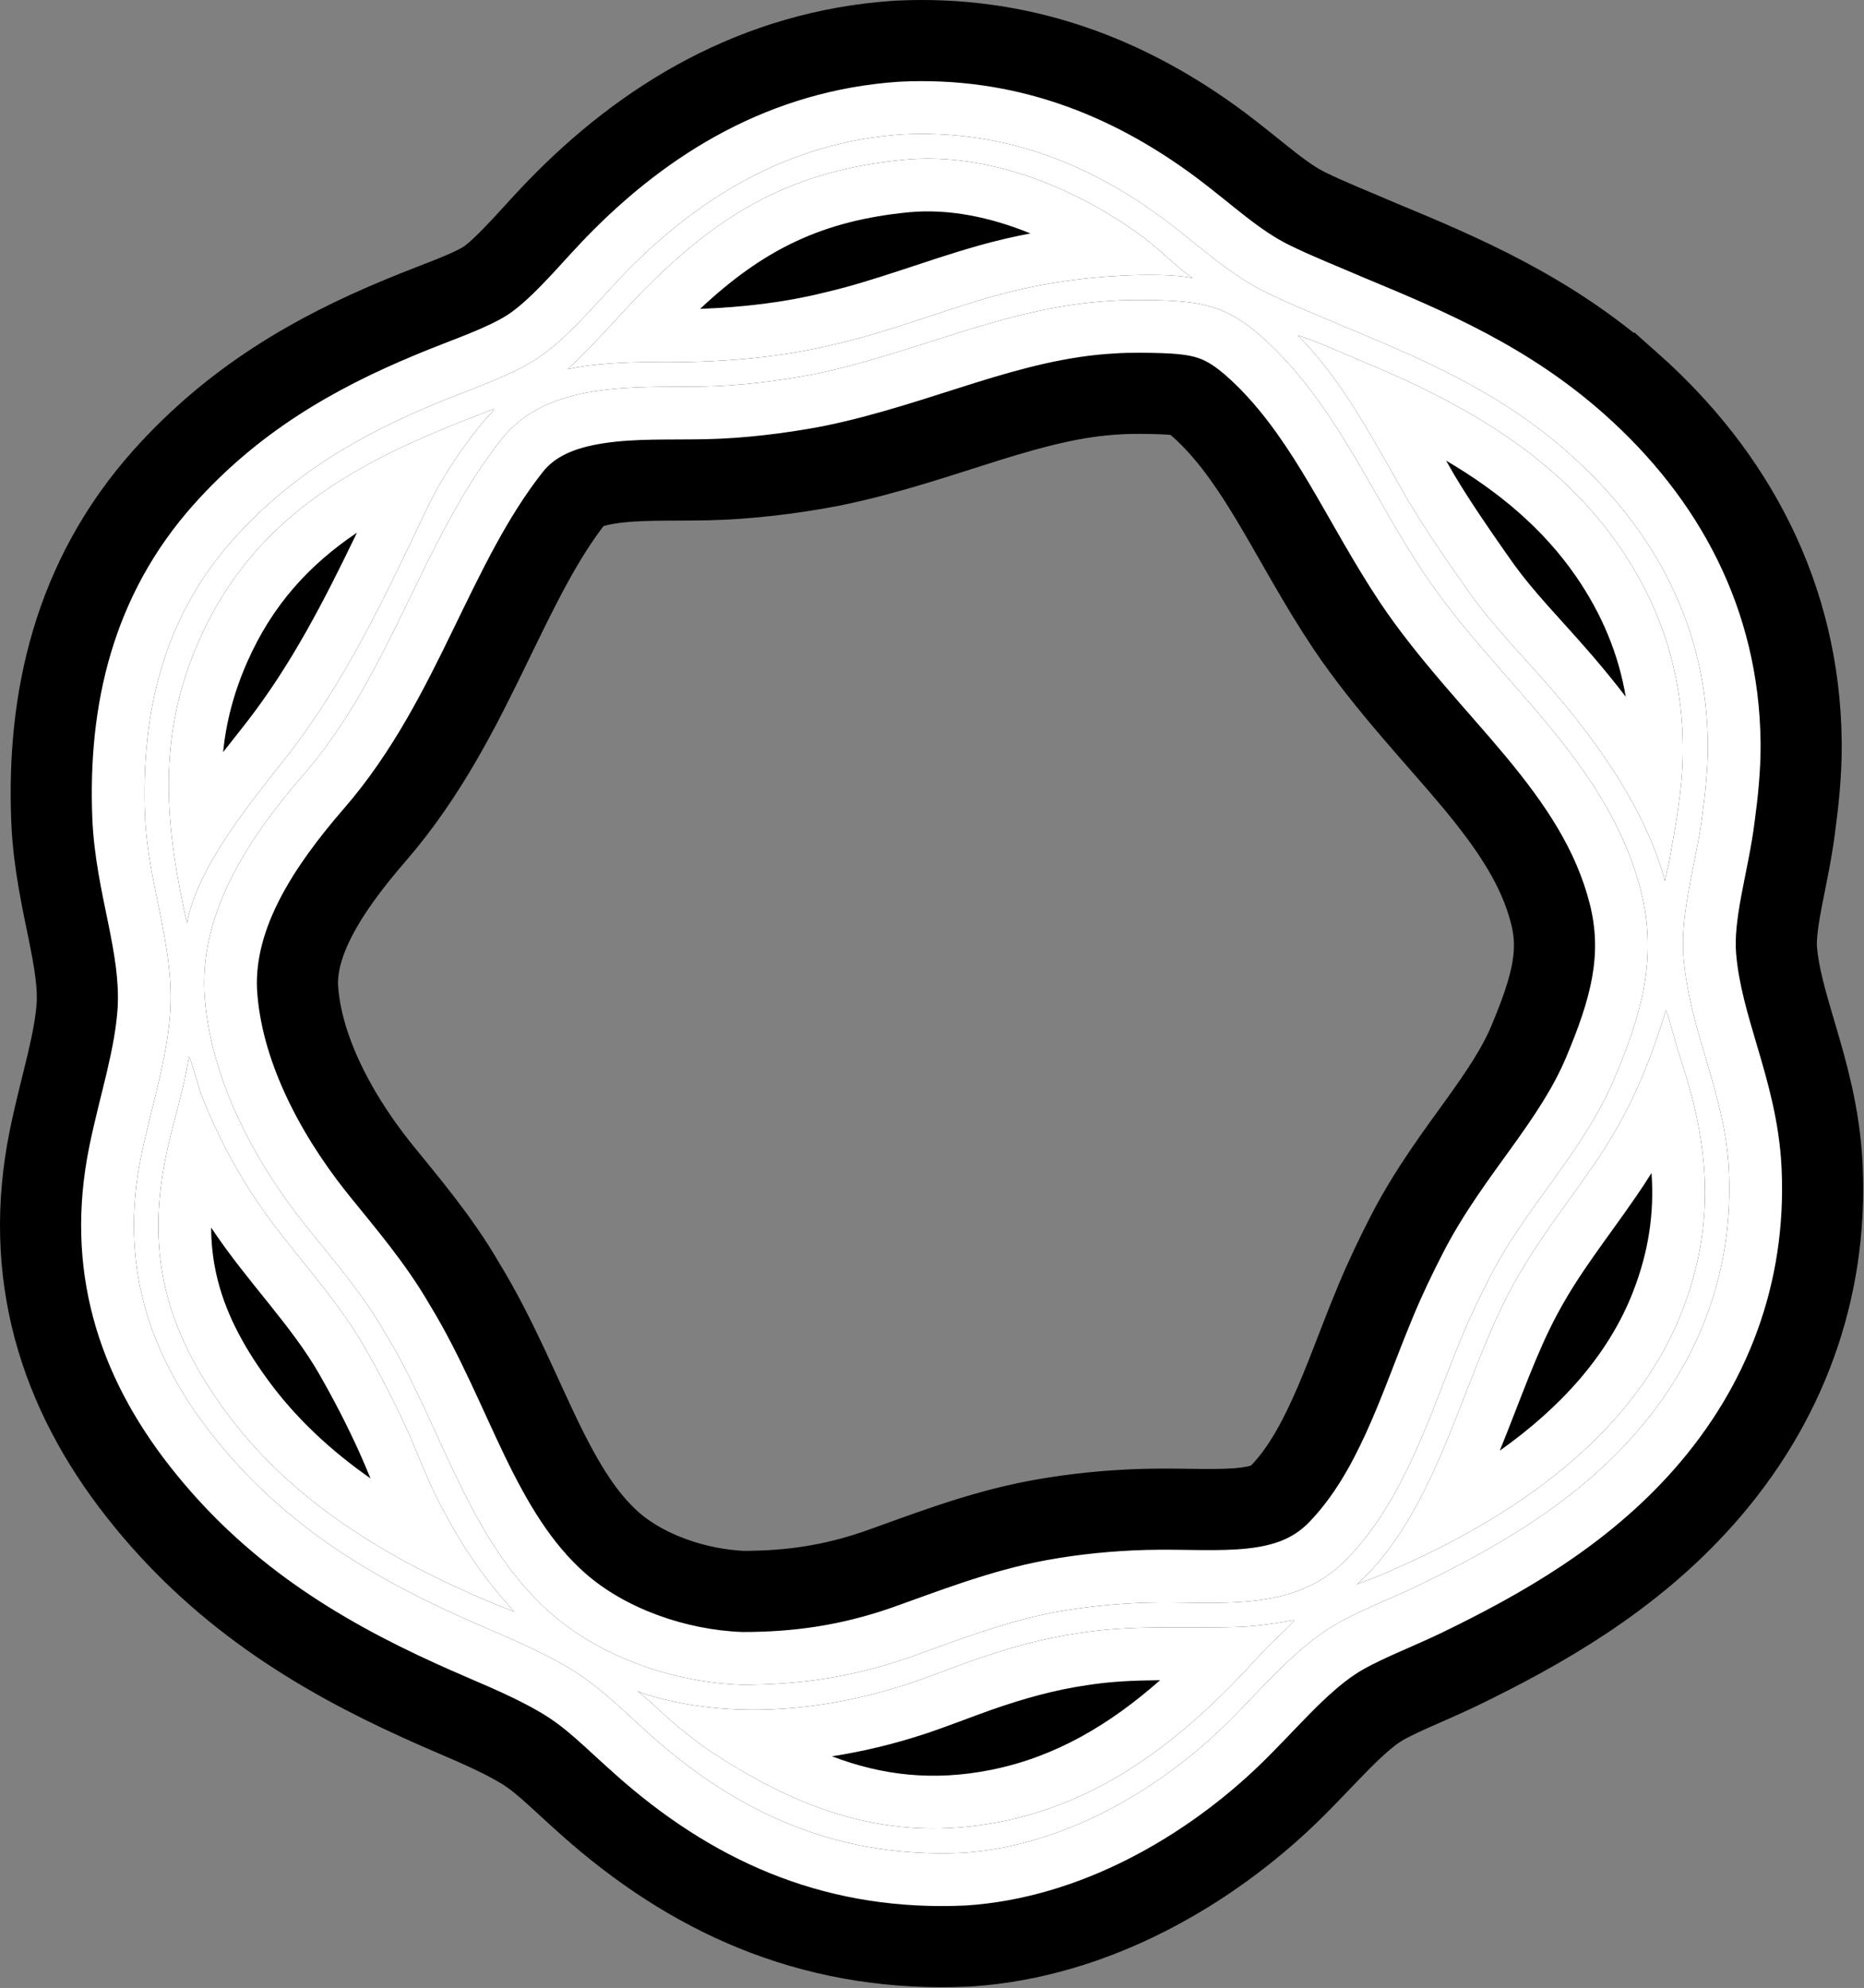
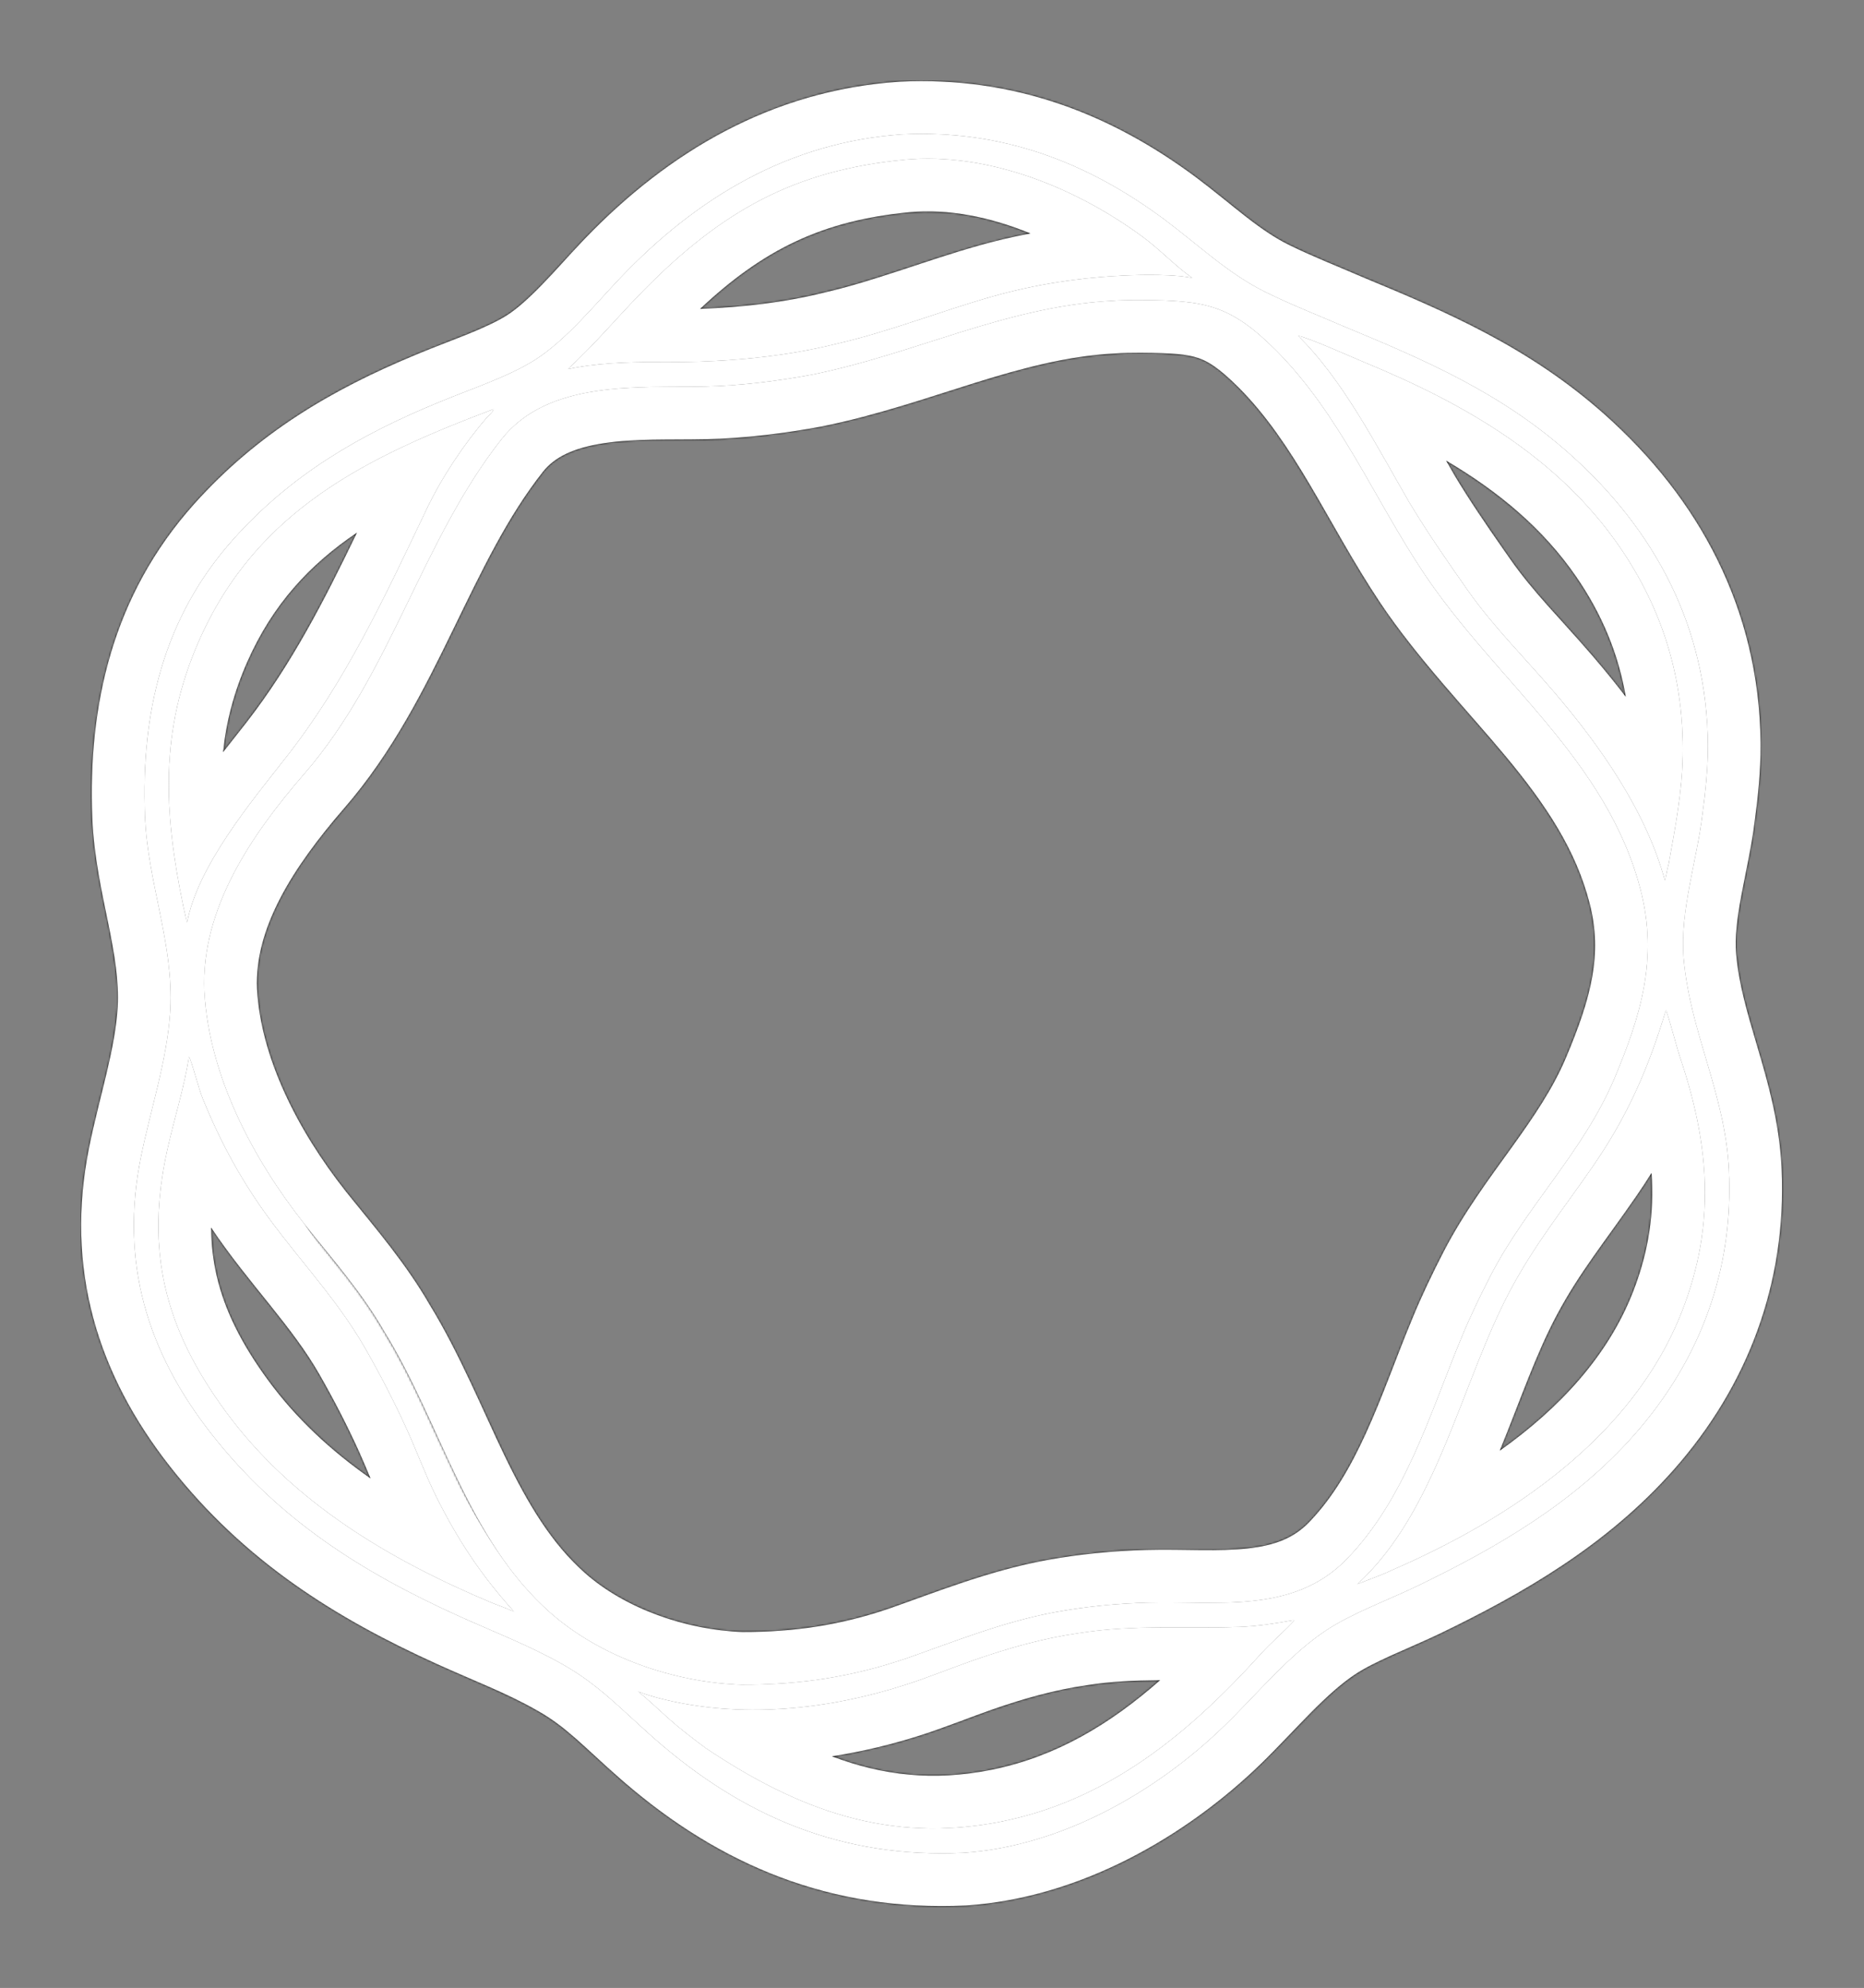
<svg xmlns="http://www.w3.org/2000/svg" width="919" height="980" viewBox="0 0 919 980" fill="none">
  <rect x="0" y="0" width="919" height="980" fill="#808080" stroke="none" />
  <mask id="path-1-outside-1_118_115" maskUnits="userSpaceOnUse" x="25.004" y="25" width="868" height="929" fill="black">
-     <rect fill="white" x="25.004" y="25" width="868" height="929" />
-     <path d="M445.012 66.229C493.5 63.892 535.611 79.526 574.378 108.443C590.748 120.652 605.634 135.058 624.239 144.163C636.705 150.263 649.641 155.358 662.385 160.851C703.158 177.734 740.03 193.725 773.548 223.48C816.318 261.449 841.765 309.842 842.02 367.549C842.067 378.355 840.802 390.793 839.33 401.447C836.633 424.1 828.077 449.438 830.055 472.393C833.202 508.902 850.456 538.846 852.356 576.418C854.85 625.72 838.323 670.442 805.677 707.36C776.133 740.768 738.38 762.697 698.716 781.862C684.666 788.615 666.524 795.289 653.864 803.655C635.574 815.74 619.516 835.363 603.731 850.681C569.593 883.812 522.815 910.229 474.792 913.382C415.256 916.117 366.611 895.654 322.565 856.987C307.305 843.591 295.242 830.462 277.589 820.57C261.278 811.263 243.402 804.438 226.318 796.7C178.056 774.84 137.389 749.009 104.382 707.021C72.441 666.389 59.061 621.955 69.484 570.451C74.387 546.223 82.477 522.615 83.989 497.869C85.716 465.027 72.78 435.29 71.483 402.175C69.491 351.314 80.52 304.432 115.092 265.804C143.519 234.041 177.155 214.425 216.298 198.355C231.456 191.988 250.519 185.865 263.903 177.346C278.916 167.79 293.371 150.128 305.681 137.175C343.574 97.306 389.184 69.992 445.012 66.229ZM365.561 830.529C394.237 830.599 420.085 826.725 447.229 817.423C471.418 808.92 495.076 799.385 520.428 794.72C535.423 791.961 550.698 790.479 565.922 790.061C599.965 789.126 637.491 795.823 663.882 768.712C692.8 739.006 704.882 697.247 720.411 659.776C724.68 649.385 729.586 639.209 734.719 629.223C752.515 594.585 780.76 567.731 796.03 531.481C809.022 500.637 817.5 472.57 808.971 439.092C792.568 374.718 737.547 335.724 702.072 282.659C677.438 245.81 660.784 204.572 629.262 172.835C606.547 150.11 594.228 148.071 562.401 147.897C557.766 147.871 552.373 147.973 547.725 148.304C495.473 151.242 450.956 174.502 400.429 184.656C383.588 187.85 364.6 190.162 347.592 190.513C314.61 191.194 270.273 187.264 247.194 216.572C207.805 266.592 192.805 332.1 150.104 381.338C124.288 411.106 98.913 447.845 100.742 488.779C103.023 530.316 124.657 571.232 150.025 603.345C163.932 620.807 178.325 637.025 189.491 656.482C217.395 701.739 230.245 758.745 271.22 794.954C296.4 817.206 332.616 829.437 365.561 830.529ZM314.251 833.655C319.763 837.919 324.15 842.318 329.327 846.938C335.21 852.187 341.525 857.018 347.855 861.713C393.284 892.203 438.312 908.969 493.426 898.041C546.631 887.491 586.538 854.235 621.846 815.119C627.028 809.377 633.156 804.358 638.244 798.776L637.541 798.719C628.535 800.318 619.901 801.698 610.758 802.017C584.07 802.946 558.61 800.807 531.987 805.046C514.122 807.631 497.149 812.438 480.124 818.383C469.05 822.249 458.037 826.775 446.839 830.398C408.127 842.924 364.877 847.458 325.112 837.177C321.524 836.249 317.642 835.113 314.251 833.655ZM279.851 182.039C292.765 179.106 309.742 178.402 322.956 178.532C352.987 178.827 383.315 176.747 412.549 169.483C438.81 163.422 463.769 153.372 489.663 146.066C510.876 140.08 532.613 136.833 554.613 135.814C563.118 135.42 580.104 135.154 588.065 137.141L587.471 136.734C579.91 131.486 571.682 122.837 563.501 116.809C530.646 92.602 487.281 74.853 445.837 78.733C391.761 83.954 356.117 103.909 317.831 142.611C304.337 156.252 294.176 168.822 279.851 182.039ZM243.468 201.626C181.219 225.12 126.606 251.235 98.117 315.814C78.578 360.105 80.712 400.422 90.327 446.655L92.204 455.003C97.398 427.023 123.876 395.239 140.923 373.528C170.537 335.813 189.885 293.883 210.356 250.997C217.823 235.354 228.564 219.181 239.883 206.038C240.744 205.038 243.47 202.703 243.468 201.626ZM253.581 794.596C237.392 776.815 225.564 758.926 214.858 737.305C209.809 727.11 205.575 715.644 200.837 705.171C194.515 691.197 187.681 677.996 180.072 664.669C164.497 637.389 142.037 615.654 124.91 589.494C114.735 573.952 107.147 559.09 100.091 541.897C97.903 536.566 94.9 524.266 93.18 520.758C90.925 535.725 85.836 551.61 82.503 566.647C71.412 616.686 81.259 654.967 111.278 695.879C144.082 740.588 191.959 768.938 242.527 790.155C246.196 791.571 250.01 792.979 253.581 794.596ZM639.819 165.416C662.251 187.222 679.224 220.912 694.858 247.758C703.72 262.522 713.555 276.686 723.439 290.763C736.113 308.814 751.7 324.25 765.939 340.862C788.834 367.575 811.613 399.998 820.896 434.321C821.453 431.655 822.082 428.203 822.765 425.636C825.894 408.328 829.342 390.326 829.652 372.689C830.318 334.869 819.87 300.597 798.577 269.623C768.069 225.246 721.703 198.845 673.009 178.718C666.072 175.85 646.057 166.795 639.819 165.416ZM669.033 781.057C674.011 778.919 681.056 776.615 685.502 774.383C744.767 748.771 805.108 708.477 829.341 646.298C846.061 603.396 842.758 564.407 828.518 521.801C826.064 514.46 823.836 504.728 821.356 497.846C812.79 526.42 802.477 550.076 785.4 574.819C770.985 595.705 756.843 613.166 744.795 635.689C720.399 681.297 708.573 745.142 669.033 781.057Z" />
-   </mask>
+     </mask>
  <path d="M445.012 66.229C493.5 63.892 535.611 79.526 574.378 108.443C590.748 120.652 605.634 135.058 624.239 144.163C636.705 150.263 649.641 155.358 662.385 160.851C703.158 177.734 740.03 193.725 773.548 223.48C816.318 261.449 841.765 309.842 842.02 367.549C842.067 378.355 840.802 390.793 839.33 401.447C836.633 424.1 828.077 449.438 830.055 472.393C833.202 508.902 850.456 538.846 852.356 576.418C854.85 625.72 838.323 670.442 805.677 707.36C776.133 740.768 738.38 762.697 698.716 781.862C684.666 788.615 666.524 795.289 653.864 803.655C635.574 815.74 619.516 835.363 603.731 850.681C569.593 883.812 522.815 910.229 474.792 913.382C415.256 916.117 366.611 895.654 322.565 856.987C307.305 843.591 295.242 830.462 277.589 820.57C261.278 811.263 243.402 804.438 226.318 796.7C178.056 774.84 137.389 749.009 104.382 707.021C72.441 666.389 59.061 621.955 69.484 570.451C74.387 546.223 82.477 522.615 83.989 497.869C85.716 465.027 72.78 435.29 71.483 402.175C69.491 351.314 80.52 304.432 115.092 265.804C143.519 234.041 177.155 214.425 216.298 198.355C231.456 191.988 250.519 185.865 263.903 177.346C278.916 167.79 293.371 150.128 305.681 137.175C343.574 97.306 389.184 69.992 445.012 66.229ZM365.561 830.529C394.237 830.599 420.085 826.725 447.229 817.423C471.418 808.92 495.076 799.385 520.428 794.72C535.423 791.961 550.698 790.479 565.922 790.061C599.965 789.126 637.491 795.823 663.882 768.712C692.8 739.006 704.882 697.247 720.411 659.776C724.68 649.385 729.586 639.209 734.719 629.223C752.515 594.585 780.76 567.731 796.03 531.481C809.022 500.637 817.5 472.57 808.971 439.092C792.568 374.718 737.547 335.724 702.072 282.659C677.438 245.81 660.784 204.572 629.262 172.835C606.547 150.11 594.228 148.071 562.401 147.897C557.766 147.871 552.373 147.973 547.725 148.304C495.473 151.242 450.956 174.502 400.429 184.656C383.588 187.85 364.6 190.162 347.592 190.513C314.61 191.194 270.273 187.264 247.194 216.572C207.805 266.592 192.805 332.1 150.104 381.338C124.288 411.106 98.913 447.845 100.742 488.779C103.023 530.316 124.657 571.232 150.025 603.345C163.932 620.807 178.325 637.025 189.491 656.482C217.395 701.739 230.245 758.745 271.22 794.954C296.4 817.206 332.616 829.437 365.561 830.529ZM314.251 833.655C319.763 837.919 324.15 842.318 329.327 846.938C335.21 852.187 341.525 857.018 347.855 861.713C393.284 892.203 438.312 908.969 493.426 898.041C546.631 887.491 586.538 854.235 621.846 815.119C627.028 809.377 633.156 804.358 638.244 798.776L637.541 798.719C628.535 800.318 619.901 801.698 610.758 802.017C584.07 802.946 558.61 800.807 531.987 805.046C514.122 807.631 497.149 812.438 480.124 818.383C469.05 822.249 458.037 826.775 446.839 830.398C408.127 842.924 364.877 847.458 325.112 837.177C321.524 836.249 317.642 835.113 314.251 833.655ZM279.851 182.039C292.765 179.106 309.742 178.402 322.956 178.532C352.987 178.827 383.315 176.747 412.549 169.483C438.81 163.422 463.769 153.372 489.663 146.066C510.876 140.08 532.613 136.833 554.613 135.814C563.118 135.42 580.104 135.154 588.065 137.141L587.471 136.734C579.91 131.486 571.682 122.837 563.501 116.809C530.646 92.602 487.281 74.853 445.837 78.733C391.761 83.954 356.117 103.909 317.831 142.611C304.337 156.252 294.176 168.822 279.851 182.039ZM243.468 201.626C181.219 225.12 126.606 251.235 98.117 315.814C78.578 360.105 80.712 400.422 90.327 446.655L92.204 455.003C97.398 427.023 123.876 395.239 140.923 373.528C170.537 335.813 189.885 293.883 210.356 250.997C217.823 235.354 228.564 219.181 239.883 206.038C240.744 205.038 243.47 202.703 243.468 201.626ZM253.581 794.596C237.392 776.815 225.564 758.926 214.858 737.305C209.809 727.11 205.575 715.644 200.837 705.171C194.515 691.197 187.681 677.996 180.072 664.669C164.497 637.389 142.037 615.654 124.91 589.494C114.735 573.952 107.147 559.09 100.091 541.897C97.903 536.566 94.9 524.266 93.18 520.758C90.925 535.725 85.836 551.61 82.503 566.647C71.412 616.686 81.259 654.967 111.278 695.879C144.082 740.588 191.959 768.938 242.527 790.155C246.196 791.571 250.01 792.979 253.581 794.596ZM639.819 165.416C662.251 187.222 679.224 220.912 694.858 247.758C703.72 262.522 713.555 276.686 723.439 290.763C736.113 308.814 751.7 324.25 765.939 340.862C788.834 367.575 811.613 399.998 820.896 434.321C821.453 431.655 822.082 428.203 822.765 425.636C825.894 408.328 829.342 390.326 829.652 372.689C830.318 334.869 819.87 300.597 798.577 269.623C768.069 225.246 721.703 198.845 673.009 178.718C666.072 175.85 646.057 166.795 639.819 165.416ZM669.033 781.057C674.011 778.919 681.056 776.615 685.502 774.383C744.767 748.771 805.108 708.477 829.341 646.298C846.061 603.396 842.758 564.407 828.518 521.801C826.064 514.46 823.836 504.728 821.356 497.846C812.79 526.42 802.477 550.076 785.4 574.819C770.985 595.705 756.843 613.166 744.795 635.689C720.399 681.297 708.573 745.142 669.033 781.057Z" fill="white" />
-   <path d="M445.012 66.229C493.5 63.892 535.611 79.526 574.378 108.443C590.748 120.652 605.634 135.058 624.239 144.163C636.705 150.263 649.641 155.358 662.385 160.851C703.158 177.734 740.03 193.725 773.548 223.48C816.318 261.449 841.765 309.842 842.02 367.549C842.067 378.355 840.802 390.793 839.33 401.447C836.633 424.1 828.077 449.438 830.055 472.393C833.202 508.902 850.456 538.846 852.356 576.418C854.85 625.72 838.323 670.442 805.677 707.36C776.133 740.768 738.38 762.697 698.716 781.862C684.666 788.615 666.524 795.289 653.864 803.655C635.574 815.74 619.516 835.363 603.731 850.681C569.593 883.812 522.815 910.229 474.792 913.382C415.256 916.117 366.611 895.654 322.565 856.987C307.305 843.591 295.242 830.462 277.589 820.57C261.278 811.263 243.402 804.438 226.318 796.7C178.056 774.84 137.389 749.009 104.382 707.021C72.441 666.389 59.061 621.955 69.484 570.451C74.387 546.223 82.477 522.615 83.989 497.869C85.716 465.027 72.78 435.29 71.483 402.175C69.491 351.314 80.52 304.432 115.092 265.804C143.519 234.041 177.155 214.425 216.298 198.355C231.456 191.988 250.519 185.865 263.903 177.346C278.916 167.79 293.371 150.128 305.681 137.175C343.574 97.306 389.184 69.992 445.012 66.229ZM365.561 830.529C394.237 830.599 420.085 826.725 447.229 817.423C471.418 808.92 495.076 799.385 520.428 794.72C535.423 791.961 550.698 790.479 565.922 790.061C599.965 789.126 637.491 795.823 663.882 768.712C692.8 739.006 704.882 697.247 720.411 659.776C724.68 649.385 729.586 639.209 734.719 629.223C752.515 594.585 780.76 567.731 796.03 531.481C809.022 500.637 817.5 472.57 808.971 439.092C792.568 374.718 737.547 335.724 702.072 282.659C677.438 245.81 660.784 204.572 629.262 172.835C606.547 150.11 594.228 148.071 562.401 147.897C557.766 147.871 552.373 147.973 547.725 148.304C495.473 151.242 450.956 174.502 400.429 184.656C383.588 187.85 364.6 190.162 347.592 190.513C314.61 191.194 270.273 187.264 247.194 216.572C207.805 266.592 192.805 332.1 150.104 381.338C124.288 411.106 98.913 447.845 100.742 488.779C103.023 530.316 124.657 571.232 150.025 603.345C163.932 620.807 178.325 637.025 189.491 656.482C217.395 701.739 230.245 758.745 271.22 794.954C296.4 817.206 332.616 829.437 365.561 830.529ZM314.251 833.655C319.763 837.919 324.15 842.318 329.327 846.938C335.21 852.187 341.525 857.018 347.855 861.713C393.284 892.203 438.312 908.969 493.426 898.041C546.631 887.491 586.538 854.235 621.846 815.119C627.028 809.377 633.156 804.358 638.244 798.776L637.541 798.719C628.535 800.318 619.901 801.698 610.758 802.017C584.07 802.946 558.61 800.807 531.987 805.046C514.122 807.631 497.149 812.438 480.124 818.383C469.05 822.249 458.037 826.775 446.839 830.398C408.127 842.924 364.877 847.458 325.112 837.177C321.524 836.249 317.642 835.113 314.251 833.655ZM279.851 182.039C292.765 179.106 309.742 178.402 322.956 178.532C352.987 178.827 383.315 176.747 412.549 169.483C438.81 163.422 463.769 153.372 489.663 146.066C510.876 140.08 532.613 136.833 554.613 135.814C563.118 135.42 580.104 135.154 588.065 137.141L587.471 136.734C579.91 131.486 571.682 122.837 563.501 116.809C530.646 92.602 487.281 74.853 445.837 78.733C391.761 83.954 356.117 103.909 317.831 142.611C304.337 156.252 294.176 168.822 279.851 182.039ZM243.468 201.626C181.219 225.12 126.606 251.235 98.117 315.814C78.578 360.105 80.712 400.422 90.327 446.655L92.204 455.003C97.398 427.023 123.876 395.239 140.923 373.528C170.537 335.813 189.885 293.883 210.356 250.997C217.823 235.354 228.564 219.181 239.883 206.038C240.744 205.038 243.47 202.703 243.468 201.626ZM253.581 794.596C237.392 776.815 225.564 758.926 214.858 737.305C209.809 727.11 205.575 715.644 200.837 705.171C194.515 691.197 187.681 677.996 180.072 664.669C164.497 637.389 142.037 615.654 124.91 589.494C114.735 573.952 107.147 559.09 100.091 541.897C97.903 536.566 94.9 524.266 93.18 520.758C90.925 535.725 85.836 551.61 82.503 566.647C71.412 616.686 81.259 654.967 111.278 695.879C144.082 740.588 191.959 768.938 242.527 790.155C246.196 791.571 250.01 792.979 253.581 794.596ZM639.819 165.416C662.251 187.222 679.224 220.912 694.858 247.758C703.72 262.522 713.555 276.686 723.439 290.763C736.113 308.814 751.7 324.25 765.939 340.862C788.834 367.575 811.613 399.998 820.896 434.321C821.453 431.655 822.082 428.203 822.765 425.636C825.894 408.328 829.342 390.326 829.652 372.689C830.318 334.869 819.87 300.597 798.577 269.623C768.069 225.246 721.703 198.845 673.009 178.718C666.072 175.85 646.057 166.795 639.819 165.416ZM669.033 781.057C674.011 778.919 681.056 776.615 685.502 774.383C744.767 748.771 805.108 708.477 829.341 646.298C846.061 603.396 842.758 564.407 828.518 521.801C826.064 514.46 823.836 504.728 821.356 497.846C812.79 526.42 802.477 550.076 785.4 574.819C770.985 595.705 756.843 613.166 744.795 635.689C720.399 681.297 708.573 745.142 669.033 781.057Z" stroke="black" stroke-width="80" mask="url(#path-1-outside-1_118_115)" />
  <mask id="path-2-outside-2_118_115" maskUnits="userSpaceOnUse" x="-1" y="-1" width="920" height="981" fill="black">
-     <rect fill="white" x="-1" y="-1" width="920" height="981" />
    <path d="M443.76 40.26C499.296 37.583 547.213 55.744 589.924 87.603H589.923C597.808 93.484 608.115 102.053 614.386 106.908C621.933 112.751 628.691 117.395 635.668 120.81H635.667C647.346 126.524 658.816 131.004 672.51 136.902C713.105 153.714 753.706 171.099 790.808 204.036H790.809C837.875 245.819 867.265 300.396 868.008 365.885L868.019 367.435V367.437C868.074 379.946 866.644 393.669 865.117 404.771C863.627 417.11 860.398 431.32 858.505 441.541C856.357 453.138 855.285 462.344 855.959 470.16C857.264 485.308 861.487 499.297 866.609 516.645C871.524 533.292 877.199 552.875 878.323 575.104L878.385 576.426C880.877 632.316 861.799 683.143 825.154 724.583L825.153 724.584C792.12 761.938 750.576 785.68 710.027 805.272L710.004 805.284L709.979 805.296C702.709 808.79 693.243 812.788 686.475 815.847C678.809 819.311 672.7 822.372 668.198 825.347L668.197 825.348C661.317 829.894 654.229 836.3 646.306 844.277C639.517 851.113 629.547 861.858 621.838 869.34C584.726 905.356 532.437 935.653 476.495 939.326L476.24 939.343L475.985 939.354C409.768 942.396 355.416 919.64 307.68 878.499L305.412 876.526C287.68 860.96 279.353 851.363 264.879 843.252L264.791 843.202L264.704 843.152C249.779 834.636 234.641 829.013 215.591 820.384C165.212 797.565 120.469 769.557 83.941 723.09C47.954 677.311 31.864 625.265 44.001 565.294C46.539 552.752 50.17 539.167 52.697 528.409C55.405 516.88 57.405 506.507 58.032 496.371C58.684 483.596 56.542 470.843 53.388 455.293C50.39 440.512 46.253 422.351 45.503 403.192C43.334 347.81 55.352 293.566 95.718 248.465C127.166 213.326 163.979 191.924 204.492 175.101L206.424 174.303C213.444 171.363 224.664 167.14 230.965 164.575C238.971 161.317 245.301 158.366 249.942 155.412C254.854 152.286 260.538 147.224 267.165 140.409C274.783 132.574 278.939 127.572 286.835 119.264L288.766 117.248C329.483 75.106 380.217 44.537 443.263 40.288L443.511 40.272L443.76 40.26ZM574.378 108.443C535.611 79.527 493.499 63.893 445.011 66.23C389.184 69.992 343.573 97.306 305.68 137.175C293.371 150.128 278.916 167.79 263.903 177.346C250.519 185.865 231.456 191.988 216.298 198.355C177.155 214.425 143.518 234.041 115.092 265.804C80.52 304.432 69.491 351.314 71.483 402.175C72.78 435.29 85.716 465.027 83.989 497.869C82.477 522.615 74.387 546.223 69.484 570.451C59.061 621.955 72.441 666.389 104.382 707.021C137.389 749.009 178.056 774.84 226.318 796.7C243.402 804.438 261.278 811.263 277.589 820.57C295.242 830.462 307.305 843.591 322.565 856.987C366.611 895.654 415.256 916.117 474.792 913.382C522.815 910.229 569.593 883.813 603.731 850.682C619.516 835.364 635.574 815.74 653.864 803.655C666.524 795.289 684.666 788.615 698.716 781.862C738.379 762.697 776.133 740.768 805.677 707.36C838.323 670.442 854.85 625.72 852.356 576.418C850.456 538.846 833.202 508.902 830.054 472.394C828.076 449.439 836.633 424.1 839.33 401.447C840.802 390.793 842.067 378.355 842.02 367.549C841.765 309.842 816.317 261.449 773.548 223.48C740.03 193.725 703.158 177.735 662.385 160.852C649.641 155.359 636.705 150.263 624.239 144.163C605.634 135.058 590.748 120.652 574.378 108.443ZM638.244 798.776C633.156 804.358 627.027 809.377 621.845 815.119C586.538 854.235 546.63 887.491 493.426 898.041C438.312 908.969 393.284 892.203 347.855 861.713C341.525 857.018 335.21 852.187 329.327 846.938C324.15 842.318 319.763 837.919 314.251 833.655C317.642 835.113 321.524 836.249 325.112 837.177C364.877 847.458 408.127 842.924 446.839 830.398C458.037 826.775 469.05 822.249 480.124 818.383C497.149 812.438 514.122 807.631 531.987 805.046C558.61 800.807 584.07 802.947 610.758 802.018C619.901 801.699 628.535 800.318 637.541 798.719L638.244 798.776ZM571.57 828.289C559.019 828.396 547.496 828.904 536.075 830.723L535.893 830.752L535.71 830.778C520.055 833.044 504.789 837.31 488.695 842.93L488.693 842.931C480.06 845.945 465.756 851.604 454.843 855.135C440.581 859.749 425.578 863.426 410.187 865.808C435.145 875.317 460.275 878.108 488.369 872.538L489.422 872.325C520.689 865.894 547.232 850.087 571.959 828.286C571.829 828.287 571.699 828.288 571.57 828.289ZM562.401 147.897C594.228 148.071 606.547 150.11 629.261 172.835C660.783 204.572 677.438 245.81 702.072 282.659C737.547 335.724 792.567 374.718 808.97 439.092C817.499 472.57 809.022 500.637 796.03 531.481C780.76 567.731 752.514 594.586 734.719 629.224C729.586 639.209 724.68 649.386 720.411 659.776C704.882 697.247 692.8 739.006 663.882 768.712C637.491 795.823 599.965 789.127 565.922 790.062C550.698 790.48 535.422 791.961 520.427 794.72C495.076 799.385 471.418 808.92 447.229 817.423C420.085 826.725 394.237 830.599 365.561 830.529C332.616 829.437 296.399 817.206 271.219 794.954C230.245 758.745 217.395 701.739 189.491 656.482C178.325 637.025 163.932 620.807 150.025 603.345C124.657 571.232 103.023 530.316 100.742 488.779C98.913 447.845 124.288 411.106 150.104 381.338C192.805 332.1 207.805 266.592 247.194 216.572C270.273 187.264 314.61 191.194 347.592 190.513C364.599 190.162 383.588 187.85 400.428 184.656C450.955 174.502 495.473 151.242 547.724 148.304C552.372 147.973 557.766 147.871 562.401 147.897ZM562.255 173.896C558.004 173.873 553.326 173.971 549.572 174.238L549.378 174.252L549.184 174.263C526.379 175.545 504.696 181.284 481.146 188.603C458.373 195.68 432.546 204.722 405.552 210.146L405.413 210.175L405.273 210.201C387.344 213.602 366.885 216.121 348.129 216.508C329.335 216.896 313.452 216.087 297.609 218.509C282.617 220.801 273.351 225.38 267.621 232.657C250.01 255.021 237.645 281.092 223.268 310.628C209.355 339.21 193.623 370.841 169.746 398.373C144.209 427.819 125.437 457.614 126.711 487.482C128.617 521.446 146.732 557.211 170.363 587.147L172.8 590.186C185.11 605.445 200.191 622.992 211.844 643.202C226.595 667.223 238.219 695.797 248.858 717.787C260.29 741.415 271.93 760.884 288.437 775.472C308.268 792.996 338.197 803.519 366.04 804.528C391.883 804.554 414.697 801.076 438.713 792.856C461.357 784.892 487.81 774.286 515.722 769.149H515.723C532.169 766.124 548.787 764.522 565.208 764.071C574.338 763.821 584.072 764.078 592.095 764.145C600.606 764.216 608.073 764.1 614.976 763.354C628.375 761.904 637.738 758.295 645.252 750.576L646.323 749.459C657.31 737.821 665.778 723.354 673.505 706.383C682.002 687.719 687.681 670.849 696.367 649.883C701.015 638.57 706.275 627.686 711.594 617.337C721.589 597.885 734.503 580.679 745.21 565.782C756.38 550.241 765.682 536.55 772.069 521.388C784.515 491.841 790.129 470.452 783.775 445.511V445.51C777.006 418.945 762.094 396.688 742.652 373.223C724.375 351.164 699.128 325.038 680.457 297.109C667.653 277.956 656.174 256.463 645.879 239.079C635.039 220.776 624.292 204.727 610.814 191.157H610.813C600.813 181.161 595.394 178.064 590.863 176.521C585.481 174.687 578.446 173.985 562.259 173.896H562.255ZM93.179 520.758C94.899 524.266 97.903 536.566 100.091 541.897C107.147 559.09 114.735 573.952 124.91 589.494C142.037 615.654 164.497 637.389 180.072 664.669C187.681 677.996 194.515 691.197 200.837 705.171C205.575 715.644 209.809 727.11 214.858 737.305C225.564 758.926 237.392 776.815 253.581 794.596C250.01 792.979 246.196 791.571 242.527 790.155C191.959 768.938 144.082 740.588 111.278 695.879C81.259 654.967 71.412 616.686 82.503 566.647C85.836 551.61 90.924 535.725 93.179 520.758ZM821.356 497.846C823.836 504.728 826.064 514.46 828.518 521.801C842.758 564.407 846.06 603.396 829.341 646.298C805.108 708.477 744.767 748.771 685.502 774.383C681.056 776.615 674.011 778.92 669.033 781.058C708.573 745.143 720.399 681.297 744.795 635.689C756.843 613.166 770.985 595.705 785.4 574.819C802.477 550.076 812.79 526.42 821.356 497.846ZM104.088 605.146C104.143 613.51 105.079 621.339 106.809 628.845C110.645 645.48 118.728 662.082 132.24 680.498C146.088 699.371 163.207 715.194 182.674 728.811C180.725 724.137 178.987 719.953 177.148 715.888C171.202 702.745 164.75 690.27 157.493 677.561C150.809 665.853 142.445 654.983 132.78 642.916C123.772 631.67 113.288 618.984 104.088 605.146ZM814.242 578.243C811.896 582.012 809.421 585.789 806.799 589.588C791.033 612.431 778.85 627.148 767.721 647.952C757.171 667.675 749.926 689.317 739.425 715.138C768.989 694.172 792.838 668.36 805.116 636.856C812.905 616.871 815.629 597.887 814.242 578.243ZM243.468 201.626C243.47 202.703 240.744 205.038 239.883 206.038C228.564 219.181 217.823 235.354 210.356 250.997C189.885 293.883 170.537 335.813 140.923 373.528C123.876 395.239 97.398 427.023 92.204 455.003L90.327 446.655C80.712 400.422 78.578 360.105 98.117 315.814C126.606 251.236 181.219 225.12 243.468 201.626ZM639.819 165.416C646.057 166.795 666.071 175.85 673.009 178.718C721.703 198.845 768.069 225.246 798.577 269.623C819.87 300.597 830.318 334.869 829.652 372.689C829.342 390.326 825.893 408.328 822.764 425.636C822.081 428.203 821.453 431.655 820.896 434.321C811.613 399.998 788.834 367.575 765.939 340.862C751.7 324.25 736.113 308.814 723.439 290.763C713.555 276.686 703.72 262.522 694.858 247.758C679.224 220.912 662.251 187.222 639.819 165.416ZM175.996 262.583C152.607 278.335 134.353 298.09 121.905 326.309C115.263 341.365 111.503 355.908 109.984 370.79C113.809 365.884 117.401 361.385 120.473 357.472L121.756 355.827C143.701 327.479 159.671 296.471 175.996 262.583ZM712.973 227.073C714.446 229.672 715.866 232.164 717.239 234.523C724.503 246.612 732.535 258.401 741.033 270.563L744.718 275.822V275.823C756.119 292.062 768.724 304.324 784.176 322.194L785.679 323.941L785.68 323.942C790.922 330.058 796.271 336.588 801.543 343.483C797.949 322.39 789.824 302.788 777.151 284.353C760.764 260.516 738.715 242.209 712.973 227.073ZM445.837 78.733C487.281 74.853 530.646 92.603 563.501 116.81C571.682 122.838 579.91 131.486 587.47 136.734L588.065 137.142C580.104 135.155 563.118 135.42 554.613 135.814C532.613 136.833 510.876 140.08 489.663 146.066C463.769 153.372 438.81 163.422 412.549 169.483C383.315 176.747 352.987 178.827 322.956 178.532C309.742 178.402 292.765 179.106 279.851 182.039C294.176 168.822 304.337 156.252 317.831 142.611C356.117 103.909 391.761 83.955 445.837 78.733ZM508.025 115.079C488.234 106.959 467.564 102.822 448.307 104.615C405.375 108.765 376.429 122.961 345.177 152.257C366.212 151.48 386.687 149.118 406.279 144.25L406.49 144.198L406.702 144.149C418.618 141.399 430.486 137.685 443.143 133.535C455.49 129.487 468.973 124.888 482.601 121.043C491.03 118.665 499.51 116.688 508.025 115.079Z" />
  </mask>
-   <path d="M443.76 40.26C499.296 37.583 547.213 55.744 589.924 87.603H589.923C597.808 93.484 608.115 102.053 614.386 106.908C621.933 112.751 628.691 117.395 635.668 120.81H635.667C647.346 126.524 658.816 131.004 672.51 136.902C713.105 153.714 753.706 171.099 790.808 204.036H790.809C837.875 245.819 867.265 300.396 868.008 365.885L868.019 367.435V367.437C868.074 379.946 866.644 393.669 865.117 404.771C863.627 417.11 860.398 431.32 858.505 441.541C856.357 453.138 855.285 462.344 855.959 470.16C857.264 485.308 861.487 499.297 866.609 516.645C871.524 533.292 877.199 552.875 878.323 575.104L878.385 576.426C880.877 632.316 861.799 683.143 825.154 724.583L825.153 724.584C792.12 761.938 750.576 785.68 710.027 805.272L710.004 805.284L709.979 805.296C702.709 808.79 693.243 812.788 686.475 815.847C678.809 819.311 672.7 822.372 668.198 825.347L668.197 825.348C661.317 829.894 654.229 836.3 646.306 844.277C639.517 851.113 629.547 861.858 621.838 869.34C584.726 905.356 532.437 935.653 476.495 939.326L476.24 939.343L475.985 939.354C409.768 942.396 355.416 919.64 307.68 878.499L305.412 876.526C287.68 860.96 279.353 851.363 264.879 843.252L264.791 843.202L264.704 843.152C249.779 834.636 234.641 829.013 215.591 820.384C165.212 797.565 120.469 769.557 83.941 723.09C47.954 677.311 31.864 625.265 44.001 565.294C46.539 552.752 50.17 539.167 52.697 528.409C55.405 516.88 57.405 506.507 58.032 496.371C58.684 483.596 56.542 470.843 53.388 455.293C50.39 440.512 46.253 422.351 45.503 403.192C43.334 347.81 55.352 293.566 95.718 248.465C127.166 213.326 163.979 191.924 204.492 175.101L206.424 174.303C213.444 171.363 224.664 167.14 230.965 164.575C238.971 161.317 245.301 158.366 249.942 155.412C254.854 152.286 260.538 147.224 267.165 140.409C274.783 132.574 278.939 127.572 286.835 119.264L288.766 117.248C329.483 75.106 380.217 44.537 443.263 40.288L443.511 40.272L443.76 40.26ZM574.378 108.443C535.611 79.527 493.499 63.893 445.011 66.23C389.184 69.992 343.573 97.306 305.68 137.175C293.371 150.128 278.916 167.79 263.903 177.346C250.519 185.865 231.456 191.988 216.298 198.355C177.155 214.425 143.518 234.041 115.092 265.804C80.52 304.432 69.491 351.314 71.483 402.175C72.78 435.29 85.716 465.027 83.989 497.869C82.477 522.615 74.387 546.223 69.484 570.451C59.061 621.955 72.441 666.389 104.382 707.021C137.389 749.009 178.056 774.84 226.318 796.7C243.402 804.438 261.278 811.263 277.589 820.57C295.242 830.462 307.305 843.591 322.565 856.987C366.611 895.654 415.256 916.117 474.792 913.382C522.815 910.229 569.593 883.813 603.731 850.682C619.516 835.364 635.574 815.74 653.864 803.655C666.524 795.289 684.666 788.615 698.716 781.862C738.379 762.697 776.133 740.768 805.677 707.36C838.323 670.442 854.85 625.72 852.356 576.418C850.456 538.846 833.202 508.902 830.054 472.394C828.076 449.439 836.633 424.1 839.33 401.447C840.802 390.793 842.067 378.355 842.02 367.549C841.765 309.842 816.317 261.449 773.548 223.48C740.03 193.725 703.158 177.735 662.385 160.852C649.641 155.359 636.705 150.263 624.239 144.163C605.634 135.058 590.748 120.652 574.378 108.443ZM638.244 798.776C633.156 804.358 627.027 809.377 621.845 815.119C586.538 854.235 546.63 887.491 493.426 898.041C438.312 908.969 393.284 892.203 347.855 861.713C341.525 857.018 335.21 852.187 329.327 846.938C324.15 842.318 319.763 837.919 314.251 833.655C317.642 835.113 321.524 836.249 325.112 837.177C364.877 847.458 408.127 842.924 446.839 830.398C458.037 826.775 469.05 822.249 480.124 818.383C497.149 812.438 514.122 807.631 531.987 805.046C558.61 800.807 584.07 802.947 610.758 802.018C619.901 801.699 628.535 800.318 637.541 798.719L638.244 798.776ZM571.57 828.289C559.019 828.396 547.496 828.904 536.075 830.723L535.893 830.752L535.71 830.778C520.055 833.044 504.789 837.31 488.695 842.93L488.693 842.931C480.06 845.945 465.756 851.604 454.843 855.135C440.581 859.749 425.578 863.426 410.187 865.808C435.145 875.317 460.275 878.108 488.369 872.538L489.422 872.325C520.689 865.894 547.232 850.087 571.959 828.286C571.829 828.287 571.699 828.288 571.57 828.289ZM562.401 147.897C594.228 148.071 606.547 150.11 629.261 172.835C660.783 204.572 677.438 245.81 702.072 282.659C737.547 335.724 792.567 374.718 808.97 439.092C817.499 472.57 809.022 500.637 796.03 531.481C780.76 567.731 752.514 594.586 734.719 629.224C729.586 639.209 724.68 649.386 720.411 659.776C704.882 697.247 692.8 739.006 663.882 768.712C637.491 795.823 599.965 789.127 565.922 790.062C550.698 790.48 535.422 791.961 520.427 794.72C495.076 799.385 471.418 808.92 447.229 817.423C420.085 826.725 394.237 830.599 365.561 830.529C332.616 829.437 296.399 817.206 271.219 794.954C230.245 758.745 217.395 701.739 189.491 656.482C178.325 637.025 163.932 620.807 150.025 603.345C124.657 571.232 103.023 530.316 100.742 488.779C98.913 447.845 124.288 411.106 150.104 381.338C192.805 332.1 207.805 266.592 247.194 216.572C270.273 187.264 314.61 191.194 347.592 190.513C364.599 190.162 383.588 187.85 400.428 184.656C450.955 174.502 495.473 151.242 547.724 148.304C552.372 147.973 557.766 147.871 562.401 147.897ZM562.255 173.896C558.004 173.873 553.326 173.971 549.572 174.238L549.378 174.252L549.184 174.263C526.379 175.545 504.696 181.284 481.146 188.603C458.373 195.68 432.546 204.722 405.552 210.146L405.413 210.175L405.273 210.201C387.344 213.602 366.885 216.121 348.129 216.508C329.335 216.896 313.452 216.087 297.609 218.509C282.617 220.801 273.351 225.38 267.621 232.657C250.01 255.021 237.645 281.092 223.268 310.628C209.355 339.21 193.623 370.841 169.746 398.373C144.209 427.819 125.437 457.614 126.711 487.482C128.617 521.446 146.732 557.211 170.363 587.147L172.8 590.186C185.11 605.445 200.191 622.992 211.844 643.202C226.595 667.223 238.219 695.797 248.858 717.787C260.29 741.415 271.93 760.884 288.437 775.472C308.268 792.996 338.197 803.519 366.04 804.528C391.883 804.554 414.697 801.076 438.713 792.856C461.357 784.892 487.81 774.286 515.722 769.149H515.723C532.169 766.124 548.787 764.522 565.208 764.071C574.338 763.821 584.072 764.078 592.095 764.145C600.606 764.216 608.073 764.1 614.976 763.354C628.375 761.904 637.738 758.295 645.252 750.576L646.323 749.459C657.31 737.821 665.778 723.354 673.505 706.383C682.002 687.719 687.681 670.849 696.367 649.883C701.015 638.57 706.275 627.686 711.594 617.337C721.589 597.885 734.503 580.679 745.21 565.782C756.38 550.241 765.682 536.55 772.069 521.388C784.515 491.841 790.129 470.452 783.775 445.511V445.51C777.006 418.945 762.094 396.688 742.652 373.223C724.375 351.164 699.128 325.038 680.457 297.109C667.653 277.956 656.174 256.463 645.879 239.079C635.039 220.776 624.292 204.727 610.814 191.157H610.813C600.813 181.161 595.394 178.064 590.863 176.521C585.481 174.687 578.446 173.985 562.259 173.896H562.255ZM93.179 520.758C94.899 524.266 97.903 536.566 100.091 541.897C107.147 559.09 114.735 573.952 124.91 589.494C142.037 615.654 164.497 637.389 180.072 664.669C187.681 677.996 194.515 691.197 200.837 705.171C205.575 715.644 209.809 727.11 214.858 737.305C225.564 758.926 237.392 776.815 253.581 794.596C250.01 792.979 246.196 791.571 242.527 790.155C191.959 768.938 144.082 740.588 111.278 695.879C81.259 654.967 71.412 616.686 82.503 566.647C85.836 551.61 90.924 535.725 93.179 520.758ZM821.356 497.846C823.836 504.728 826.064 514.46 828.518 521.801C842.758 564.407 846.06 603.396 829.341 646.298C805.108 708.477 744.767 748.771 685.502 774.383C681.056 776.615 674.011 778.92 669.033 781.058C708.573 745.143 720.399 681.297 744.795 635.689C756.843 613.166 770.985 595.705 785.4 574.819C802.477 550.076 812.79 526.42 821.356 497.846ZM104.088 605.146C104.143 613.51 105.079 621.339 106.809 628.845C110.645 645.48 118.728 662.082 132.24 680.498C146.088 699.371 163.207 715.194 182.674 728.811C180.725 724.137 178.987 719.953 177.148 715.888C171.202 702.745 164.75 690.27 157.493 677.561C150.809 665.853 142.445 654.983 132.78 642.916C123.772 631.67 113.288 618.984 104.088 605.146ZM814.242 578.243C811.896 582.012 809.421 585.789 806.799 589.588C791.033 612.431 778.85 627.148 767.721 647.952C757.171 667.675 749.926 689.317 739.425 715.138C768.989 694.172 792.838 668.36 805.116 636.856C812.905 616.871 815.629 597.887 814.242 578.243ZM243.468 201.626C243.47 202.703 240.744 205.038 239.883 206.038C228.564 219.181 217.823 235.354 210.356 250.997C189.885 293.883 170.537 335.813 140.923 373.528C123.876 395.239 97.398 427.023 92.204 455.003L90.327 446.655C80.712 400.422 78.578 360.105 98.117 315.814C126.606 251.236 181.219 225.12 243.468 201.626ZM639.819 165.416C646.057 166.795 666.071 175.85 673.009 178.718C721.703 198.845 768.069 225.246 798.577 269.623C819.87 300.597 830.318 334.869 829.652 372.689C829.342 390.326 825.893 408.328 822.764 425.636C822.081 428.203 821.453 431.655 820.896 434.321C811.613 399.998 788.834 367.575 765.939 340.862C751.7 324.25 736.113 308.814 723.439 290.763C713.555 276.686 703.72 262.522 694.858 247.758C679.224 220.912 662.251 187.222 639.819 165.416ZM175.996 262.583C152.607 278.335 134.353 298.09 121.905 326.309C115.263 341.365 111.503 355.908 109.984 370.79C113.809 365.884 117.401 361.385 120.473 357.472L121.756 355.827C143.701 327.479 159.671 296.471 175.996 262.583ZM712.973 227.073C714.446 229.672 715.866 232.164 717.239 234.523C724.503 246.612 732.535 258.401 741.033 270.563L744.718 275.822V275.823C756.119 292.062 768.724 304.324 784.176 322.194L785.679 323.941L785.68 323.942C790.922 330.058 796.271 336.588 801.543 343.483C797.949 322.39 789.824 302.788 777.151 284.353C760.764 260.516 738.715 242.209 712.973 227.073ZM445.837 78.733C487.281 74.853 530.646 92.603 563.501 116.81C571.682 122.838 579.91 131.486 587.47 136.734L588.065 137.142C580.104 135.155 563.118 135.42 554.613 135.814C532.613 136.833 510.876 140.08 489.663 146.066C463.769 153.372 438.81 163.422 412.549 169.483C383.315 176.747 352.987 178.827 322.956 178.532C309.742 178.402 292.765 179.106 279.851 182.039C294.176 168.822 304.337 156.252 317.831 142.611C356.117 103.909 391.761 83.955 445.837 78.733ZM508.025 115.079C488.234 106.959 467.564 102.822 448.307 104.615C405.375 108.765 376.429 122.961 345.177 152.257C366.212 151.48 386.687 149.118 406.279 144.25L406.49 144.198L406.702 144.149C418.618 141.399 430.486 137.685 443.143 133.535C455.49 129.487 468.973 124.888 482.601 121.043C491.03 118.665 499.51 116.688 508.025 115.079Z" fill="white" />
  <path d="M443.76 40.26C499.296 37.583 547.213 55.744 589.924 87.603H589.923C597.808 93.484 608.115 102.053 614.386 106.908C621.933 112.751 628.691 117.395 635.668 120.81H635.667C647.346 126.524 658.816 131.004 672.51 136.902C713.105 153.714 753.706 171.099 790.808 204.036H790.809C837.875 245.819 867.265 300.396 868.008 365.885L868.019 367.435V367.437C868.074 379.946 866.644 393.669 865.117 404.771C863.627 417.11 860.398 431.32 858.505 441.541C856.357 453.138 855.285 462.344 855.959 470.16C857.264 485.308 861.487 499.297 866.609 516.645C871.524 533.292 877.199 552.875 878.323 575.104L878.385 576.426C880.877 632.316 861.799 683.143 825.154 724.583L825.153 724.584C792.12 761.938 750.576 785.68 710.027 805.272L710.004 805.284L709.979 805.296C702.709 808.79 693.243 812.788 686.475 815.847C678.809 819.311 672.7 822.372 668.198 825.347L668.197 825.348C661.317 829.894 654.229 836.3 646.306 844.277C639.517 851.113 629.547 861.858 621.838 869.34C584.726 905.356 532.437 935.653 476.495 939.326L476.24 939.343L475.985 939.354C409.768 942.396 355.416 919.64 307.68 878.499L305.412 876.526C287.68 860.96 279.353 851.363 264.879 843.252L264.791 843.202L264.704 843.152C249.779 834.636 234.641 829.013 215.591 820.384C165.212 797.565 120.469 769.557 83.941 723.09C47.954 677.311 31.864 625.265 44.001 565.294C46.539 552.752 50.17 539.167 52.697 528.409C55.405 516.88 57.405 506.507 58.032 496.371C58.684 483.596 56.542 470.843 53.388 455.293C50.39 440.512 46.253 422.351 45.503 403.192C43.334 347.81 55.352 293.566 95.718 248.465C127.166 213.326 163.979 191.924 204.492 175.101L206.424 174.303C213.444 171.363 224.664 167.14 230.965 164.575C238.971 161.317 245.301 158.366 249.942 155.412C254.854 152.286 260.538 147.224 267.165 140.409C274.783 132.574 278.939 127.572 286.835 119.264L288.766 117.248C329.483 75.106 380.217 44.537 443.263 40.288L443.511 40.272L443.76 40.26ZM574.378 108.443C535.611 79.527 493.499 63.893 445.011 66.23C389.184 69.992 343.573 97.306 305.68 137.175C293.371 150.128 278.916 167.79 263.903 177.346C250.519 185.865 231.456 191.988 216.298 198.355C177.155 214.425 143.518 234.041 115.092 265.804C80.52 304.432 69.491 351.314 71.483 402.175C72.78 435.29 85.716 465.027 83.989 497.869C82.477 522.615 74.387 546.223 69.484 570.451C59.061 621.955 72.441 666.389 104.382 707.021C137.389 749.009 178.056 774.84 226.318 796.7C243.402 804.438 261.278 811.263 277.589 820.57C295.242 830.462 307.305 843.591 322.565 856.987C366.611 895.654 415.256 916.117 474.792 913.382C522.815 910.229 569.593 883.813 603.731 850.682C619.516 835.364 635.574 815.74 653.864 803.655C666.524 795.289 684.666 788.615 698.716 781.862C738.379 762.697 776.133 740.768 805.677 707.36C838.323 670.442 854.85 625.72 852.356 576.418C850.456 538.846 833.202 508.902 830.054 472.394C828.076 449.439 836.633 424.1 839.33 401.447C840.802 390.793 842.067 378.355 842.02 367.549C841.765 309.842 816.317 261.449 773.548 223.48C740.03 193.725 703.158 177.735 662.385 160.852C649.641 155.359 636.705 150.263 624.239 144.163C605.634 135.058 590.748 120.652 574.378 108.443ZM638.244 798.776C633.156 804.358 627.027 809.377 621.845 815.119C586.538 854.235 546.63 887.491 493.426 898.041C438.312 908.969 393.284 892.203 347.855 861.713C341.525 857.018 335.21 852.187 329.327 846.938C324.15 842.318 319.763 837.919 314.251 833.655C317.642 835.113 321.524 836.249 325.112 837.177C364.877 847.458 408.127 842.924 446.839 830.398C458.037 826.775 469.05 822.249 480.124 818.383C497.149 812.438 514.122 807.631 531.987 805.046C558.61 800.807 584.07 802.947 610.758 802.018C619.901 801.699 628.535 800.318 637.541 798.719L638.244 798.776ZM571.57 828.289C559.019 828.396 547.496 828.904 536.075 830.723L535.893 830.752L535.71 830.778C520.055 833.044 504.789 837.31 488.695 842.93L488.693 842.931C480.06 845.945 465.756 851.604 454.843 855.135C440.581 859.749 425.578 863.426 410.187 865.808C435.145 875.317 460.275 878.108 488.369 872.538L489.422 872.325C520.689 865.894 547.232 850.087 571.959 828.286C571.829 828.287 571.699 828.288 571.57 828.289ZM562.401 147.897C594.228 148.071 606.547 150.11 629.261 172.835C660.783 204.572 677.438 245.81 702.072 282.659C737.547 335.724 792.567 374.718 808.97 439.092C817.499 472.57 809.022 500.637 796.03 531.481C780.76 567.731 752.514 594.586 734.719 629.224C729.586 639.209 724.68 649.386 720.411 659.776C704.882 697.247 692.8 739.006 663.882 768.712C637.491 795.823 599.965 789.127 565.922 790.062C550.698 790.48 535.422 791.961 520.427 794.72C495.076 799.385 471.418 808.92 447.229 817.423C420.085 826.725 394.237 830.599 365.561 830.529C332.616 829.437 296.399 817.206 271.219 794.954C230.245 758.745 217.395 701.739 189.491 656.482C178.325 637.025 163.932 620.807 150.025 603.345C124.657 571.232 103.023 530.316 100.742 488.779C98.913 447.845 124.288 411.106 150.104 381.338C192.805 332.1 207.805 266.592 247.194 216.572C270.273 187.264 314.61 191.194 347.592 190.513C364.599 190.162 383.588 187.85 400.428 184.656C450.955 174.502 495.473 151.242 547.724 148.304C552.372 147.973 557.766 147.871 562.401 147.897ZM562.255 173.896C558.004 173.873 553.326 173.971 549.572 174.238L549.378 174.252L549.184 174.263C526.379 175.545 504.696 181.284 481.146 188.603C458.373 195.68 432.546 204.722 405.552 210.146L405.413 210.175L405.273 210.201C387.344 213.602 366.885 216.121 348.129 216.508C329.335 216.896 313.452 216.087 297.609 218.509C282.617 220.801 273.351 225.38 267.621 232.657C250.01 255.021 237.645 281.092 223.268 310.628C209.355 339.21 193.623 370.841 169.746 398.373C144.209 427.819 125.437 457.614 126.711 487.482C128.617 521.446 146.732 557.211 170.363 587.147L172.8 590.186C185.11 605.445 200.191 622.992 211.844 643.202C226.595 667.223 238.219 695.797 248.858 717.787C260.29 741.415 271.93 760.884 288.437 775.472C308.268 792.996 338.197 803.519 366.04 804.528C391.883 804.554 414.697 801.076 438.713 792.856C461.357 784.892 487.81 774.286 515.722 769.149H515.723C532.169 766.124 548.787 764.522 565.208 764.071C574.338 763.821 584.072 764.078 592.095 764.145C600.606 764.216 608.073 764.1 614.976 763.354C628.375 761.904 637.738 758.295 645.252 750.576L646.323 749.459C657.31 737.821 665.778 723.354 673.505 706.383C682.002 687.719 687.681 670.849 696.367 649.883C701.015 638.57 706.275 627.686 711.594 617.337C721.589 597.885 734.503 580.679 745.21 565.782C756.38 550.241 765.682 536.55 772.069 521.388C784.515 491.841 790.129 470.452 783.775 445.511V445.51C777.006 418.945 762.094 396.688 742.652 373.223C724.375 351.164 699.128 325.038 680.457 297.109C667.653 277.956 656.174 256.463 645.879 239.079C635.039 220.776 624.292 204.727 610.814 191.157H610.813C600.813 181.161 595.394 178.064 590.863 176.521C585.481 174.687 578.446 173.985 562.259 173.896H562.255ZM93.179 520.758C94.899 524.266 97.903 536.566 100.091 541.897C107.147 559.09 114.735 573.952 124.91 589.494C142.037 615.654 164.497 637.389 180.072 664.669C187.681 677.996 194.515 691.197 200.837 705.171C205.575 715.644 209.809 727.11 214.858 737.305C225.564 758.926 237.392 776.815 253.581 794.596C250.01 792.979 246.196 791.571 242.527 790.155C191.959 768.938 144.082 740.588 111.278 695.879C81.259 654.967 71.412 616.686 82.503 566.647C85.836 551.61 90.924 535.725 93.179 520.758ZM821.356 497.846C823.836 504.728 826.064 514.46 828.518 521.801C842.758 564.407 846.06 603.396 829.341 646.298C805.108 708.477 744.767 748.771 685.502 774.383C681.056 776.615 674.011 778.92 669.033 781.058C708.573 745.143 720.399 681.297 744.795 635.689C756.843 613.166 770.985 595.705 785.4 574.819C802.477 550.076 812.79 526.42 821.356 497.846ZM104.088 605.146C104.143 613.51 105.079 621.339 106.809 628.845C110.645 645.48 118.728 662.082 132.24 680.498C146.088 699.371 163.207 715.194 182.674 728.811C180.725 724.137 178.987 719.953 177.148 715.888C171.202 702.745 164.75 690.27 157.493 677.561C150.809 665.853 142.445 654.983 132.78 642.916C123.772 631.67 113.288 618.984 104.088 605.146ZM814.242 578.243C811.896 582.012 809.421 585.789 806.799 589.588C791.033 612.431 778.85 627.148 767.721 647.952C757.171 667.675 749.926 689.317 739.425 715.138C768.989 694.172 792.838 668.36 805.116 636.856C812.905 616.871 815.629 597.887 814.242 578.243ZM243.468 201.626C243.47 202.703 240.744 205.038 239.883 206.038C228.564 219.181 217.823 235.354 210.356 250.997C189.885 293.883 170.537 335.813 140.923 373.528C123.876 395.239 97.398 427.023 92.204 455.003L90.327 446.655C80.712 400.422 78.578 360.105 98.117 315.814C126.606 251.236 181.219 225.12 243.468 201.626ZM639.819 165.416C646.057 166.795 666.071 175.85 673.009 178.718C721.703 198.845 768.069 225.246 798.577 269.623C819.87 300.597 830.318 334.869 829.652 372.689C829.342 390.326 825.893 408.328 822.764 425.636C822.081 428.203 821.453 431.655 820.896 434.321C811.613 399.998 788.834 367.575 765.939 340.862C751.7 324.25 736.113 308.814 723.439 290.763C713.555 276.686 703.72 262.522 694.858 247.758C679.224 220.912 662.251 187.222 639.819 165.416ZM175.996 262.583C152.607 278.335 134.353 298.09 121.905 326.309C115.263 341.365 111.503 355.908 109.984 370.79C113.809 365.884 117.401 361.385 120.473 357.472L121.756 355.827C143.701 327.479 159.671 296.471 175.996 262.583ZM712.973 227.073C714.446 229.672 715.866 232.164 717.239 234.523C724.503 246.612 732.535 258.401 741.033 270.563L744.718 275.822V275.823C756.119 292.062 768.724 304.324 784.176 322.194L785.679 323.941L785.68 323.942C790.922 330.058 796.271 336.588 801.543 343.483C797.949 322.39 789.824 302.788 777.151 284.353C760.764 260.516 738.715 242.209 712.973 227.073ZM445.837 78.733C487.281 74.853 530.646 92.603 563.501 116.81C571.682 122.838 579.91 131.486 587.47 136.734L588.065 137.142C580.104 135.155 563.118 135.42 554.613 135.814C532.613 136.833 510.876 140.08 489.663 146.066C463.769 153.372 438.81 163.422 412.549 169.483C383.315 176.747 352.987 178.827 322.956 178.532C309.742 178.402 292.765 179.106 279.851 182.039C294.176 168.822 304.337 156.252 317.831 142.611C356.117 103.909 391.761 83.955 445.837 78.733ZM508.025 115.079C488.234 106.959 467.564 102.822 448.307 104.615C405.375 108.765 376.429 122.961 345.177 152.257C366.212 151.48 386.687 149.118 406.279 144.25L406.49 144.198L406.702 144.149C418.618 141.399 430.486 137.685 443.143 133.535C455.49 129.487 468.973 124.888 482.601 121.043C491.03 118.665 499.51 116.688 508.025 115.079Z" stroke="black" stroke-width="80" mask="url(#path-2-outside-2_118_115)" />
-   <path d="M445.012 66.229C493.5 63.892 535.611 79.526 574.378 108.443C590.748 120.652 605.634 135.058 624.239 144.163C636.705 150.263 649.641 155.358 662.385 160.851C703.158 177.734 740.03 193.725 773.548 223.48C816.318 261.449 841.765 309.842 842.02 367.549C842.067 378.355 840.802 390.793 839.33 401.447C836.633 424.1 828.077 449.438 830.055 472.393C833.202 508.902 850.456 538.846 852.356 576.418C854.85 625.72 838.323 670.442 805.677 707.36C776.133 740.768 738.38 762.697 698.716 781.862C684.666 788.615 666.524 795.289 653.864 803.655C635.574 815.74 619.516 835.363 603.731 850.681C569.593 883.812 522.815 910.229 474.792 913.382C415.256 916.117 366.611 895.654 322.565 856.987C307.305 843.591 295.242 830.462 277.589 820.57C261.278 811.263 243.402 804.438 226.318 796.7C178.056 774.84 137.389 749.009 104.382 707.021C72.441 666.389 59.061 621.955 69.484 570.451C74.387 546.223 82.477 522.615 83.989 497.869C85.716 465.027 72.78 435.29 71.483 402.175C69.491 351.314 80.52 304.432 115.092 265.804C143.519 234.041 177.155 214.425 216.298 198.355C231.456 191.988 250.519 185.865 263.903 177.346C278.916 167.79 293.371 150.128 305.681 137.175C343.574 97.306 389.184 69.992 445.012 66.229ZM365.561 830.529C394.237 830.599 420.085 826.725 447.229 817.423C471.418 808.92 495.076 799.385 520.428 794.72C535.423 791.961 550.698 790.479 565.922 790.061C599.965 789.126 637.491 795.823 663.882 768.712C692.8 739.006 704.882 697.247 720.411 659.776C724.68 649.385 729.586 639.209 734.719 629.223C752.515 594.585 780.76 567.731 796.03 531.481C809.022 500.637 817.5 472.57 808.971 439.092C792.568 374.718 737.547 335.724 702.072 282.659C677.438 245.81 660.784 204.572 629.262 172.835C606.547 150.11 594.228 148.071 562.401 147.897C557.766 147.871 552.373 147.973 547.725 148.304C495.473 151.242 450.956 174.502 400.429 184.656C383.588 187.85 364.6 190.162 347.592 190.513C314.61 191.194 270.273 187.264 247.194 216.572C207.805 266.592 192.805 332.1 150.104 381.338C124.288 411.106 98.913 447.845 100.742 488.779C103.023 530.316 124.657 571.232 150.025 603.345C163.932 620.807 178.325 637.025 189.491 656.482C217.395 701.739 230.245 758.745 271.22 794.954C296.4 817.206 332.616 829.437 365.561 830.529ZM314.251 833.655C319.763 837.919 324.15 842.318 329.327 846.938C335.21 852.187 341.525 857.018 347.855 861.713C393.284 892.203 438.312 908.969 493.426 898.041C546.631 887.491 586.538 854.235 621.846 815.119C627.028 809.377 633.156 804.358 638.244 798.776L637.541 798.719C628.535 800.318 619.901 801.698 610.758 802.017C584.07 802.946 558.61 800.807 531.987 805.046C514.122 807.631 497.149 812.438 480.124 818.383C469.05 822.249 458.037 826.775 446.839 830.398C408.127 842.924 364.877 847.458 325.112 837.177C321.524 836.249 317.642 835.113 314.251 833.655ZM279.851 182.039C292.765 179.106 309.742 178.402 322.956 178.532C352.987 178.827 383.315 176.747 412.549 169.483C438.81 163.422 463.769 153.372 489.663 146.066C510.876 140.08 532.613 136.833 554.613 135.814C563.118 135.42 580.104 135.154 588.065 137.141L587.471 136.734C579.91 131.486 571.682 122.837 563.501 116.809C530.646 92.602 487.281 74.853 445.837 78.733C391.761 83.954 356.117 103.909 317.831 142.611C304.337 156.252 294.176 168.822 279.851 182.039ZM243.468 201.626C181.219 225.12 126.606 251.235 98.117 315.814C78.578 360.105 80.712 400.422 90.327 446.655L92.204 455.003C97.398 427.023 123.876 395.239 140.923 373.528C170.537 335.813 189.885 293.883 210.356 250.997C217.823 235.354 228.564 219.181 239.883 206.038C240.744 205.038 243.47 202.703 243.468 201.626ZM253.581 794.596C237.392 776.815 225.564 758.926 214.858 737.305C209.809 727.11 205.575 715.644 200.837 705.171C194.515 691.197 187.681 677.996 180.072 664.669C164.497 637.389 142.037 615.654 124.91 589.494C114.735 573.952 107.147 559.09 100.091 541.897C97.903 536.566 94.9 524.266 93.18 520.758C90.925 535.725 85.836 551.61 82.503 566.647C71.412 616.686 81.259 654.967 111.278 695.879C144.082 740.588 191.959 768.938 242.527 790.155C246.196 791.571 250.01 792.979 253.581 794.596ZM639.819 165.416C662.251 187.222 679.224 220.912 694.858 247.758C703.72 262.522 713.555 276.686 723.439 290.763C736.113 308.814 751.7 324.25 765.939 340.862C788.834 367.575 811.613 399.998 820.896 434.321C821.453 431.655 822.082 428.203 822.765 425.636C825.894 408.328 829.342 390.326 829.652 372.689C830.318 334.869 819.87 300.597 798.577 269.623C768.069 225.246 721.703 198.845 673.009 178.718C666.072 175.85 646.057 166.795 639.819 165.416ZM669.033 781.057C674.011 778.919 681.056 776.615 685.502 774.383C744.767 748.771 805.108 708.477 829.341 646.298C846.061 603.396 842.758 564.407 828.518 521.801C826.064 514.46 823.836 504.728 821.356 497.846C812.79 526.42 802.477 550.076 785.4 574.819C770.985 595.705 756.843 613.166 744.795 635.689C720.399 681.297 708.573 745.142 669.033 781.057Z" fill="white" />
+   <path d="M445.012 66.229C493.5 63.892 535.611 79.526 574.378 108.443C590.748 120.652 605.634 135.058 624.239 144.163C636.705 150.263 649.641 155.358 662.385 160.851C703.158 177.734 740.03 193.725 773.548 223.48C816.318 261.449 841.765 309.842 842.02 367.549C842.067 378.355 840.802 390.793 839.33 401.447C836.633 424.1 828.077 449.438 830.055 472.393C833.202 508.902 850.456 538.846 852.356 576.418C854.85 625.72 838.323 670.442 805.677 707.36C776.133 740.768 738.38 762.697 698.716 781.862C684.666 788.615 666.524 795.289 653.864 803.655C635.574 815.74 619.516 835.363 603.731 850.681C569.593 883.812 522.815 910.229 474.792 913.382C415.256 916.117 366.611 895.654 322.565 856.987C307.305 843.591 295.242 830.462 277.589 820.57C261.278 811.263 243.402 804.438 226.318 796.7C178.056 774.84 137.389 749.009 104.382 707.021C72.441 666.389 59.061 621.955 69.484 570.451C74.387 546.223 82.477 522.615 83.989 497.869C85.716 465.027 72.78 435.29 71.483 402.175C69.491 351.314 80.52 304.432 115.092 265.804C143.519 234.041 177.155 214.425 216.298 198.355C231.456 191.988 250.519 185.865 263.903 177.346C278.916 167.79 293.371 150.128 305.681 137.175C343.574 97.306 389.184 69.992 445.012 66.229ZM365.561 830.529C394.237 830.599 420.085 826.725 447.229 817.423C471.418 808.92 495.076 799.385 520.428 794.72C535.423 791.961 550.698 790.479 565.922 790.061C599.965 789.126 637.491 795.823 663.882 768.712C692.8 739.006 704.882 697.247 720.411 659.776C724.68 649.385 729.586 639.209 734.719 629.223C752.515 594.585 780.76 567.731 796.03 531.481C809.022 500.637 817.5 472.57 808.971 439.092C792.568 374.718 737.547 335.724 702.072 282.659C677.438 245.81 660.784 204.572 629.262 172.835C606.547 150.11 594.228 148.071 562.401 147.897C557.766 147.871 552.373 147.973 547.725 148.304C495.473 151.242 450.956 174.502 400.429 184.656C383.588 187.85 364.6 190.162 347.592 190.513C314.61 191.194 270.273 187.264 247.194 216.572C207.805 266.592 192.805 332.1 150.104 381.338C124.288 411.106 98.913 447.845 100.742 488.779C103.023 530.316 124.657 571.232 150.025 603.345C217.395 701.739 230.245 758.745 271.22 794.954C296.4 817.206 332.616 829.437 365.561 830.529ZM314.251 833.655C319.763 837.919 324.15 842.318 329.327 846.938C335.21 852.187 341.525 857.018 347.855 861.713C393.284 892.203 438.312 908.969 493.426 898.041C546.631 887.491 586.538 854.235 621.846 815.119C627.028 809.377 633.156 804.358 638.244 798.776L637.541 798.719C628.535 800.318 619.901 801.698 610.758 802.017C584.07 802.946 558.61 800.807 531.987 805.046C514.122 807.631 497.149 812.438 480.124 818.383C469.05 822.249 458.037 826.775 446.839 830.398C408.127 842.924 364.877 847.458 325.112 837.177C321.524 836.249 317.642 835.113 314.251 833.655ZM279.851 182.039C292.765 179.106 309.742 178.402 322.956 178.532C352.987 178.827 383.315 176.747 412.549 169.483C438.81 163.422 463.769 153.372 489.663 146.066C510.876 140.08 532.613 136.833 554.613 135.814C563.118 135.42 580.104 135.154 588.065 137.141L587.471 136.734C579.91 131.486 571.682 122.837 563.501 116.809C530.646 92.602 487.281 74.853 445.837 78.733C391.761 83.954 356.117 103.909 317.831 142.611C304.337 156.252 294.176 168.822 279.851 182.039ZM243.468 201.626C181.219 225.12 126.606 251.235 98.117 315.814C78.578 360.105 80.712 400.422 90.327 446.655L92.204 455.003C97.398 427.023 123.876 395.239 140.923 373.528C170.537 335.813 189.885 293.883 210.356 250.997C217.823 235.354 228.564 219.181 239.883 206.038C240.744 205.038 243.47 202.703 243.468 201.626ZM253.581 794.596C237.392 776.815 225.564 758.926 214.858 737.305C209.809 727.11 205.575 715.644 200.837 705.171C194.515 691.197 187.681 677.996 180.072 664.669C164.497 637.389 142.037 615.654 124.91 589.494C114.735 573.952 107.147 559.09 100.091 541.897C97.903 536.566 94.9 524.266 93.18 520.758C90.925 535.725 85.836 551.61 82.503 566.647C71.412 616.686 81.259 654.967 111.278 695.879C144.082 740.588 191.959 768.938 242.527 790.155C246.196 791.571 250.01 792.979 253.581 794.596ZM639.819 165.416C662.251 187.222 679.224 220.912 694.858 247.758C703.72 262.522 713.555 276.686 723.439 290.763C736.113 308.814 751.7 324.25 765.939 340.862C788.834 367.575 811.613 399.998 820.896 434.321C821.453 431.655 822.082 428.203 822.765 425.636C825.894 408.328 829.342 390.326 829.652 372.689C830.318 334.869 819.87 300.597 798.577 269.623C768.069 225.246 721.703 198.845 673.009 178.718C666.072 175.85 646.057 166.795 639.819 165.416ZM669.033 781.057C674.011 778.919 681.056 776.615 685.502 774.383C744.767 748.771 805.108 708.477 829.341 646.298C846.061 603.396 842.758 564.407 828.518 521.801C826.064 514.46 823.836 504.728 821.356 497.846C812.79 526.42 802.477 550.076 785.4 574.819C770.985 595.705 756.843 613.166 744.795 635.689C720.399 681.297 708.573 745.142 669.033 781.057Z" fill="white" />
  <path d="M443.76 40.26C499.296 37.583 547.213 55.744 589.924 87.603H589.923C597.808 93.484 608.115 102.053 614.386 106.908C621.933 112.751 628.691 117.395 635.668 120.81H635.667C647.346 126.524 658.816 131.004 672.51 136.902C713.105 153.714 753.706 171.099 790.808 204.036H790.809C837.875 245.819 867.265 300.396 868.008 365.885L868.019 367.435V367.437C868.074 379.946 866.644 393.669 865.117 404.771C863.627 417.11 860.398 431.32 858.505 441.541C856.357 453.138 855.285 462.344 855.959 470.16C857.264 485.308 861.487 499.297 866.609 516.645C871.524 533.292 877.199 552.875 878.323 575.104L878.385 576.426C880.877 632.316 861.799 683.143 825.154 724.583L825.153 724.584C792.12 761.938 750.576 785.68 710.027 805.272L710.004 805.284L709.979 805.296C702.709 808.79 693.243 812.788 686.475 815.847C678.809 819.311 672.7 822.372 668.198 825.347L668.197 825.348C661.317 829.894 654.229 836.3 646.306 844.277C639.517 851.113 629.547 861.858 621.838 869.34C584.726 905.356 532.437 935.653 476.495 939.326L476.24 939.343L475.985 939.354C409.768 942.396 355.416 919.64 307.68 878.499L305.412 876.526C287.68 860.96 279.353 851.363 264.879 843.252L264.791 843.202L264.704 843.152C249.779 834.636 234.641 829.013 215.591 820.384C165.212 797.565 120.469 769.557 83.941 723.09C47.954 677.311 31.864 625.265 44.001 565.294C46.539 552.752 50.17 539.167 52.697 528.409C55.405 516.88 57.405 506.507 58.032 496.371C58.684 483.596 56.542 470.843 53.388 455.293C50.39 440.512 46.253 422.351 45.503 403.192C43.334 347.81 55.352 293.566 95.718 248.465C127.166 213.326 163.979 191.924 204.492 175.101L206.424 174.303C213.444 171.363 224.664 167.14 230.965 164.575C238.971 161.317 245.301 158.366 249.942 155.412C254.854 152.286 260.538 147.224 267.165 140.409C274.783 132.574 278.939 127.572 286.835 119.264L288.766 117.248C329.483 75.106 380.217 44.537 443.263 40.288L443.511 40.272L443.76 40.26ZM574.378 108.443C535.611 79.527 493.499 63.893 445.011 66.23C389.184 69.992 343.573 97.306 305.68 137.175C293.371 150.128 278.916 167.79 263.903 177.346C250.519 185.865 231.456 191.988 216.298 198.355C177.155 214.425 143.518 234.041 115.092 265.804C80.52 304.432 69.491 351.314 71.483 402.175C72.78 435.29 85.716 465.027 83.989 497.869C82.477 522.615 74.387 546.223 69.484 570.451C59.061 621.955 72.441 666.389 104.382 707.021C137.389 749.009 178.056 774.84 226.318 796.7C243.402 804.438 261.278 811.263 277.589 820.57C295.242 830.462 307.305 843.591 322.565 856.987C366.611 895.654 415.256 916.117 474.792 913.382C522.815 910.229 569.593 883.813 603.731 850.682C619.516 835.364 635.574 815.74 653.864 803.655C666.524 795.289 684.666 788.615 698.716 781.862C738.379 762.697 776.133 740.768 805.677 707.36C838.323 670.442 854.85 625.72 852.356 576.418C850.456 538.846 833.202 508.902 830.054 472.394C828.076 449.439 836.633 424.1 839.33 401.447C840.802 390.793 842.067 378.355 842.02 367.549C841.765 309.842 816.317 261.449 773.548 223.48C740.03 193.725 703.158 177.735 662.385 160.852C649.641 155.359 636.705 150.263 624.239 144.163C605.634 135.058 590.748 120.652 574.378 108.443ZM638.244 798.776C633.156 804.358 627.027 809.377 621.845 815.119C586.538 854.235 546.63 887.491 493.426 898.041C438.312 908.969 393.284 892.203 347.855 861.713C341.525 857.018 335.21 852.187 329.327 846.938C324.15 842.318 319.763 837.919 314.251 833.655C317.642 835.113 321.524 836.249 325.112 837.177C364.877 847.458 408.127 842.924 446.839 830.398C458.037 826.775 469.05 822.249 480.124 818.383C497.149 812.438 514.122 807.631 531.987 805.046C558.61 800.807 584.07 802.947 610.758 802.018C619.901 801.699 628.535 800.318 637.541 798.719L638.244 798.776ZM571.57 828.289C559.019 828.396 547.496 828.904 536.075 830.723L535.893 830.752L535.71 830.778C520.055 833.044 504.789 837.31 488.695 842.93L488.693 842.931C480.06 845.945 465.756 851.604 454.843 855.135C440.581 859.749 425.578 863.426 410.187 865.808C435.145 875.317 460.275 878.108 488.369 872.538L489.422 872.325C520.689 865.894 547.232 850.087 571.959 828.286C571.829 828.287 571.699 828.288 571.57 828.289ZM562.401 147.897C594.228 148.071 606.547 150.11 629.261 172.835C660.783 204.572 677.438 245.81 702.072 282.659C737.547 335.724 792.567 374.718 808.97 439.092C817.499 472.57 809.022 500.637 796.03 531.481C780.76 567.731 752.514 594.586 734.719 629.224C729.586 639.209 724.68 649.386 720.411 659.776C704.882 697.247 692.8 739.006 663.882 768.712C637.491 795.823 599.965 789.127 565.922 790.062C550.698 790.48 535.422 791.961 520.427 794.72C495.076 799.385 471.418 808.92 447.229 817.423C420.085 826.725 394.237 830.599 365.561 830.529C332.616 829.437 296.399 817.206 271.219 794.954C230.245 758.745 217.395 701.739 189.491 656.482C178.325 637.025 163.932 620.807 150.025 603.345C124.657 571.232 103.023 530.316 100.742 488.779C98.913 447.845 124.288 411.106 150.104 381.338C192.805 332.1 207.805 266.592 247.194 216.572C270.273 187.264 314.61 191.194 347.592 190.513C364.599 190.162 383.588 187.85 400.428 184.656C450.955 174.502 495.473 151.242 547.724 148.304C552.372 147.973 557.766 147.871 562.401 147.897ZM562.255 173.896C558.004 173.873 553.326 173.971 549.572 174.238L549.378 174.252L549.184 174.263C526.379 175.545 504.696 181.284 481.146 188.603C458.373 195.68 432.546 204.722 405.552 210.146L405.413 210.175L405.273 210.201C387.344 213.602 366.885 216.121 348.129 216.508C329.335 216.896 313.452 216.087 297.609 218.509C282.617 220.801 273.351 225.38 267.621 232.657C250.01 255.021 237.645 281.092 223.268 310.628C209.355 339.21 193.623 370.841 169.746 398.373C144.209 427.819 125.437 457.614 126.711 487.482C128.617 521.446 146.732 557.211 170.363 587.147L172.8 590.186C185.11 605.445 200.191 622.992 211.844 643.202C226.595 667.223 238.219 695.797 248.858 717.787C260.29 741.415 271.93 760.884 288.437 775.472C308.268 792.996 338.197 803.519 366.04 804.528C391.883 804.554 414.697 801.076 438.713 792.856C461.357 784.892 487.81 774.286 515.722 769.149H515.723C532.169 766.124 548.787 764.522 565.208 764.071C574.338 763.821 584.072 764.078 592.095 764.145C600.606 764.216 608.073 764.1 614.976 763.354C628.375 761.904 637.738 758.295 645.252 750.576L646.323 749.459C657.31 737.821 665.778 723.354 673.505 706.383C682.002 687.719 687.681 670.849 696.367 649.883C701.015 638.57 706.275 627.686 711.594 617.337C721.589 597.885 734.503 580.679 745.21 565.782C756.38 550.241 765.682 536.55 772.069 521.388C784.515 491.841 790.129 470.452 783.775 445.511V445.51C777.006 418.945 762.094 396.688 742.652 373.223C724.375 351.164 699.128 325.038 680.457 297.109C667.653 277.956 656.174 256.463 645.879 239.079C635.039 220.776 624.292 204.727 610.814 191.157H610.813C600.813 181.161 595.394 178.064 590.863 176.521C585.481 174.687 578.446 173.985 562.259 173.896H562.255ZM93.179 520.758C94.899 524.266 97.903 536.566 100.091 541.897C107.147 559.09 114.735 573.952 124.91 589.494C142.037 615.654 164.497 637.389 180.072 664.669C187.681 677.996 194.515 691.197 200.837 705.171C205.575 715.644 209.809 727.11 214.858 737.305C225.564 758.926 237.392 776.815 253.581 794.596C250.01 792.979 246.196 791.571 242.527 790.155C191.959 768.938 144.082 740.588 111.278 695.879C81.259 654.967 71.412 616.686 82.503 566.647C85.836 551.61 90.924 535.725 93.179 520.758ZM821.356 497.846C823.836 504.728 826.064 514.46 828.518 521.801C842.758 564.407 846.06 603.396 829.341 646.298C805.108 708.477 744.767 748.771 685.502 774.383C681.056 776.615 674.011 778.92 669.033 781.058C708.573 745.143 720.399 681.297 744.795 635.689C756.843 613.166 770.985 595.705 785.4 574.819C802.477 550.076 812.79 526.42 821.356 497.846ZM104.088 605.146C104.143 613.51 105.079 621.339 106.809 628.845C110.645 645.48 118.728 662.082 132.24 680.498C146.088 699.371 163.207 715.194 182.674 728.811C180.725 724.137 178.987 719.953 177.148 715.888C171.202 702.745 164.75 690.27 157.493 677.561C150.809 665.853 142.445 654.983 132.78 642.916C123.772 631.67 113.288 618.984 104.088 605.146ZM814.242 578.243C811.896 582.012 809.421 585.789 806.799 589.588C791.033 612.431 778.85 627.148 767.721 647.952C757.171 667.675 749.926 689.317 739.425 715.138C768.989 694.172 792.838 668.36 805.116 636.856C812.905 616.871 815.629 597.887 814.242 578.243ZM243.468 201.626C243.47 202.703 240.744 205.038 239.883 206.038C228.564 219.181 217.823 235.354 210.356 250.997C189.885 293.883 170.537 335.813 140.923 373.528C123.876 395.239 97.398 427.023 92.204 455.003L90.327 446.655C80.712 400.422 78.578 360.105 98.117 315.814C126.606 251.236 181.219 225.12 243.468 201.626ZM639.819 165.416C646.057 166.795 666.071 175.85 673.009 178.718C721.703 198.845 768.069 225.246 798.577 269.623C819.87 300.597 830.318 334.869 829.652 372.689C829.342 390.326 825.893 408.328 822.764 425.636C822.081 428.203 821.453 431.655 820.896 434.321C811.613 399.998 788.834 367.575 765.939 340.862C751.7 324.25 736.113 308.814 723.439 290.763C713.555 276.686 703.72 262.522 694.858 247.758C679.224 220.912 662.251 187.222 639.819 165.416ZM175.996 262.583C152.607 278.335 134.353 298.09 121.905 326.309C115.263 341.365 111.503 355.908 109.984 370.79C113.809 365.884 117.401 361.385 120.473 357.472L121.756 355.827C143.701 327.479 159.671 296.471 175.996 262.583ZM712.973 227.073C714.446 229.672 715.866 232.164 717.239 234.523C724.503 246.612 732.535 258.401 741.033 270.563L744.718 275.822V275.823C756.119 292.062 768.724 304.324 784.176 322.194L785.679 323.941L785.68 323.942C790.922 330.058 796.271 336.588 801.543 343.483C797.949 322.39 789.824 302.788 777.151 284.353C760.764 260.516 738.715 242.209 712.973 227.073ZM445.837 78.733C487.281 74.853 530.646 92.603 563.501 116.81C571.682 122.838 579.91 131.486 587.47 136.734L588.065 137.142C580.104 135.155 563.118 135.42 554.613 135.814C532.613 136.833 510.876 140.08 489.663 146.066C463.769 153.372 438.81 163.422 412.549 169.483C383.315 176.747 352.987 178.827 322.956 178.532C309.742 178.402 292.765 179.106 279.851 182.039C294.176 168.822 304.337 156.252 317.831 142.611C356.117 103.909 391.761 83.955 445.837 78.733ZM508.025 115.079C488.234 106.959 467.564 102.822 448.307 104.615C405.375 108.765 376.429 122.961 345.177 152.257C366.212 151.48 386.687 149.118 406.279 144.25L406.49 144.198L406.702 144.149C418.618 141.399 430.486 137.685 443.143 133.535C455.49 129.487 468.973 124.888 482.601 121.043C491.03 118.665 499.51 116.688 508.025 115.079Z" fill="white" />
</svg>